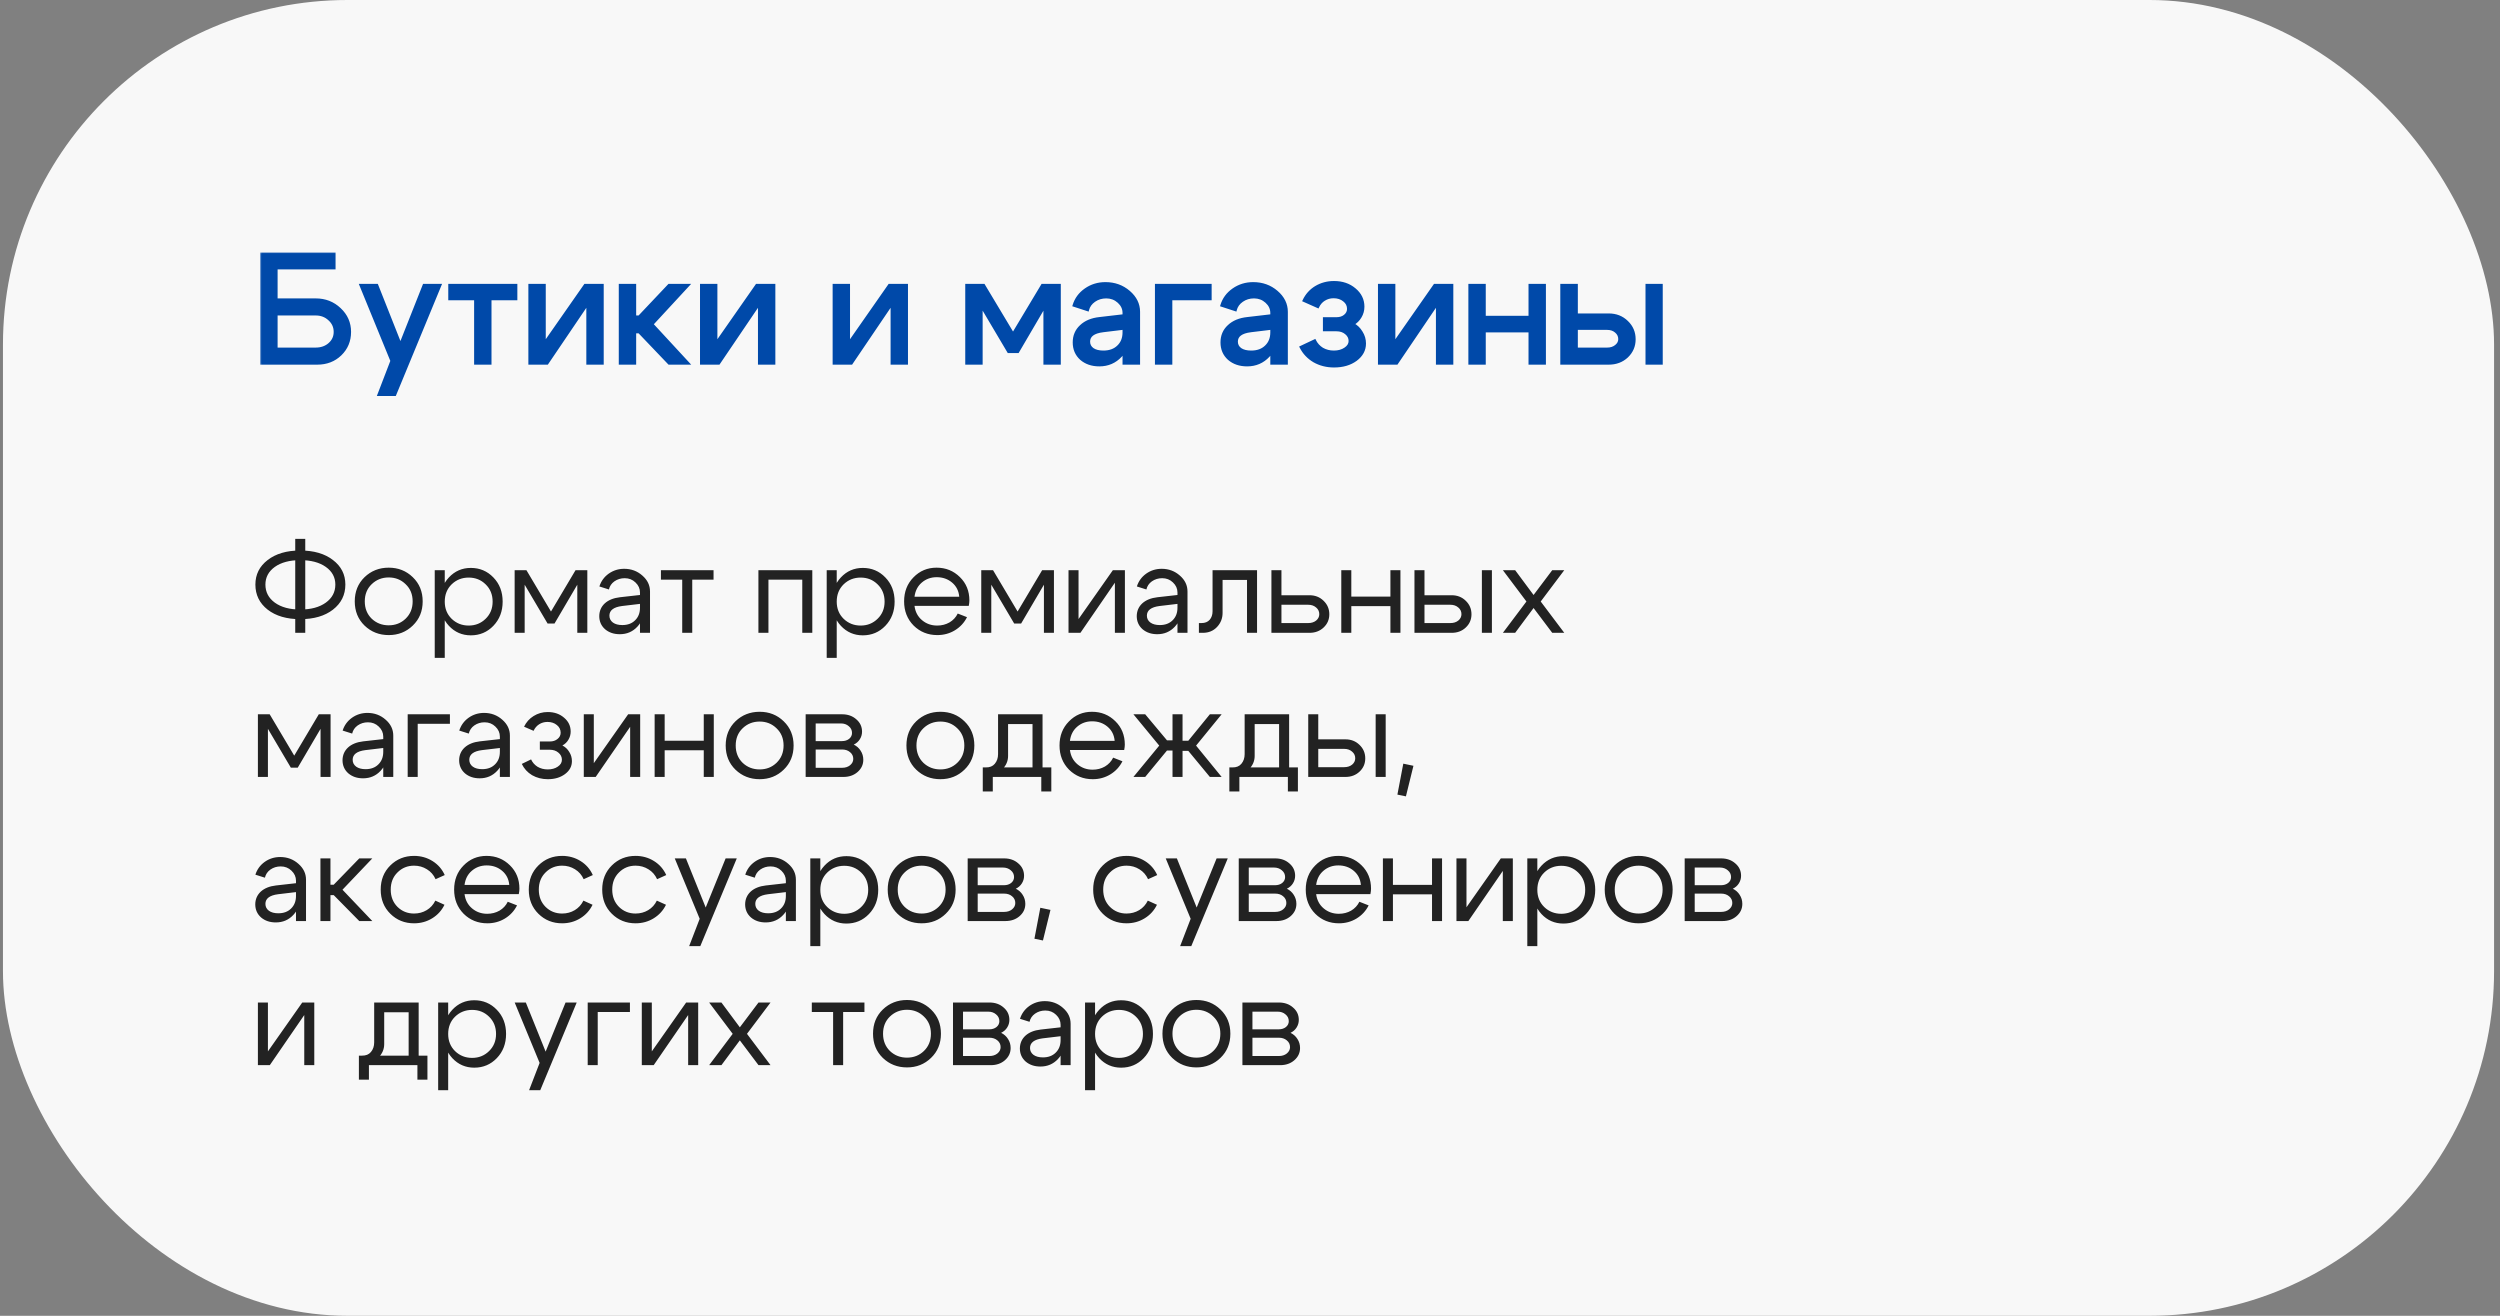
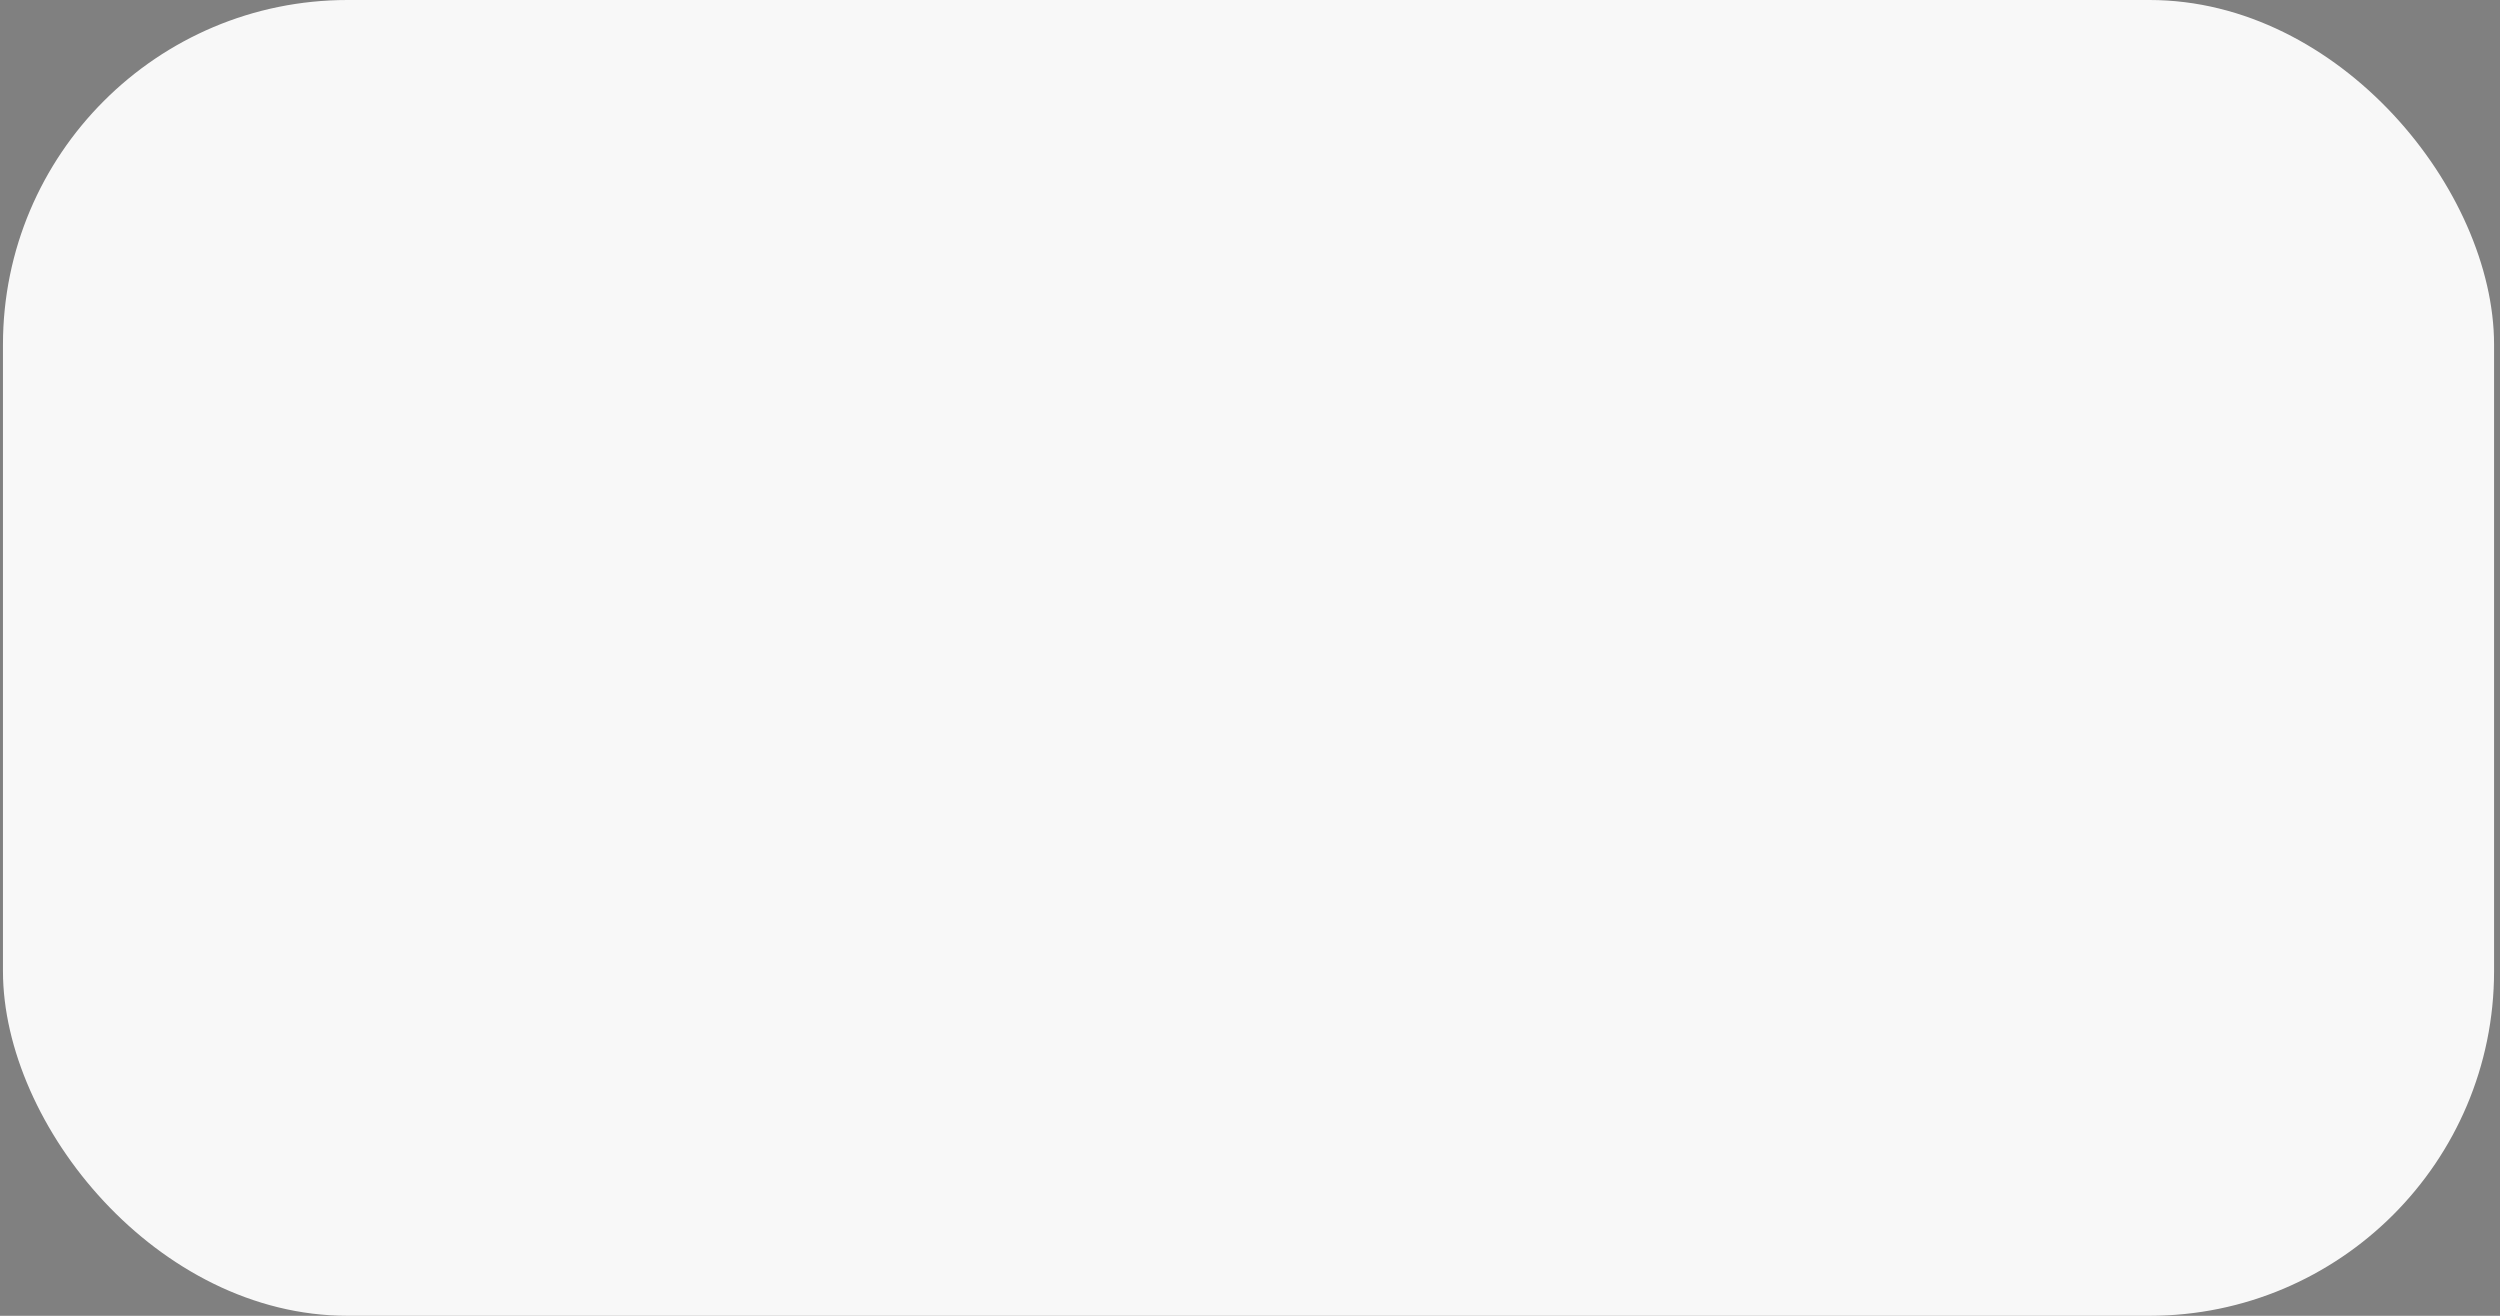
<svg xmlns="http://www.w3.org/2000/svg" width="399" height="210" viewBox="0 0 399 210" fill="none">
  <rect x="0" y="0" width="399" height="210" fill="#808080" stroke="none" />
  <rect x="0.473" width="397.58" height="210" rx="55" fill="#F8F8F8" />
  <mask id="path-2-outside-1_189_321" maskUnits="userSpaceOnUse" x="41.33" y="40" width="225" height="24" fill="black">
    <rect fill="white" x="41.33" y="40" width="225" height="24" />
-     <path d="M50.38 47.825C51.897 47.825 53.18 48.325 54.23 49.325C55.297 50.325 55.83 51.542 55.83 52.975C55.83 54.408 55.33 55.608 54.33 56.575C53.347 57.525 52.113 58 50.63 58H41.73V40.5H53.355V42.8H44.105V47.825H50.38ZM50.38 55.675C51.263 55.675 51.997 55.417 52.58 54.9C53.163 54.383 53.455 53.742 53.455 52.975C53.455 52.175 53.155 51.508 52.555 50.975C51.972 50.425 51.247 50.15 50.38 50.15H44.105V55.675H50.38ZM67.66 45.5H70.26L63.035 63H60.435L62.51 57.6L57.56 45.5H60.16L63.91 54.975L67.66 45.5ZM82.369 45.5V47.725H78.244V58H75.869V47.725H71.744V45.5H82.369ZM96.153 58L93.778 58V48.475L87.328 58H84.528V45.5H86.903V54.775L93.378 45.5H96.153V58ZM98.957 58V45.5H101.332V50.55H102.007L106.782 45.5H109.857L104.082 51.75L109.857 58H106.782L102.007 53H101.332V58H98.957ZM123.546 58H121.171V48.475L114.721 58H111.921V45.5H114.296V54.775L120.771 45.5H123.546V58ZM144.713 58H142.338V48.475L135.888 58H133.088V45.5H135.463V54.775L141.938 45.5H144.713V58ZM154.254 58V45.5H157.004L161.679 53.3L166.354 45.5H169.104V58H166.729V48.85L162.454 56.15L160.954 56.15L156.629 48.85V58H154.254ZM179.356 52.425L176.056 52.825C174.539 53.008 173.781 53.575 173.781 54.525C173.781 55.025 173.989 55.425 174.406 55.725C174.823 56.008 175.389 56.15 176.106 56.15C177.089 56.15 177.873 55.867 178.456 55.3C179.056 54.733 179.356 53.983 179.356 53.05H180.256C180.256 54.55 179.798 55.8 178.881 56.8C177.964 57.783 176.823 58.275 175.456 58.275C174.273 58.275 173.298 57.942 172.531 57.275C171.781 56.592 171.406 55.717 171.406 54.65C171.406 53.6 171.773 52.733 172.506 52.05C173.239 51.35 174.239 50.933 175.506 50.8L179.356 50.35V49.95C179.356 49.267 179.081 48.675 178.531 48.175C177.981 47.675 177.323 47.425 176.556 47.425C175.839 47.425 175.206 47.617 174.656 48C174.106 48.383 173.756 48.875 173.606 49.475L171.381 48.75C171.698 47.7 172.323 46.85 173.256 46.2C174.189 45.55 175.248 45.225 176.431 45.225C177.881 45.225 179.131 45.675 180.181 46.575C181.231 47.475 181.756 48.542 181.756 49.775V58H179.356V52.425ZM184.528 58V45.5L193.178 45.5V47.725L186.903 47.725V58H184.528ZM202.94 52.425L199.64 52.825C198.123 53.008 197.365 53.575 197.365 54.525C197.365 55.025 197.573 55.425 197.99 55.725C198.407 56.008 198.973 56.15 199.69 56.15C200.673 56.15 201.457 55.867 202.04 55.3C202.64 54.733 202.94 53.983 202.94 53.05H203.84C203.84 54.55 203.382 55.8 202.465 56.8C201.548 57.783 200.407 58.275 199.04 58.275C197.857 58.275 196.882 57.942 196.115 57.275C195.365 56.592 194.99 55.717 194.99 54.65C194.99 53.6 195.357 52.733 196.09 52.05C196.823 51.35 197.823 50.933 199.09 50.8L202.94 50.35V49.95C202.94 49.267 202.665 48.675 202.115 48.175C201.565 47.675 200.907 47.425 200.14 47.425C199.423 47.425 198.79 47.617 198.24 48C197.69 48.383 197.34 48.875 197.19 49.475L194.965 48.75C195.282 47.7 195.907 46.85 196.84 46.2C197.773 45.55 198.832 45.225 200.015 45.225C201.465 45.225 202.715 45.675 203.765 46.575C204.815 47.475 205.34 48.542 205.34 49.775V58H202.94V52.425ZM208.087 47.975C208.52 47.058 209.162 46.342 210.012 45.825C210.879 45.308 211.845 45.05 212.912 45.05C214.229 45.05 215.329 45.425 216.212 46.175C217.112 46.925 217.562 47.85 217.562 48.95C217.562 49.533 217.412 50.075 217.112 50.575C216.829 51.058 216.437 51.442 215.937 51.725C216.504 52.025 216.954 52.458 217.287 53.025C217.637 53.575 217.812 54.175 217.812 54.825C217.812 55.858 217.345 56.725 216.412 57.425C215.479 58.108 214.312 58.45 212.912 58.45C211.745 58.45 210.687 58.183 209.737 57.65C208.804 57.1 208.095 56.35 207.612 55.4L209.837 54.35C210.104 54.9 210.504 55.342 211.037 55.675C211.587 55.992 212.204 56.15 212.887 56.15C213.604 56.15 214.204 55.983 214.687 55.65C215.187 55.317 215.437 54.908 215.437 54.425C215.437 53.925 215.229 53.508 214.812 53.175C214.412 52.842 213.912 52.675 213.312 52.675H211.337V50.825H213.312C213.845 50.825 214.287 50.683 214.637 50.4C215.004 50.1 215.187 49.733 215.187 49.3C215.187 48.75 214.962 48.3 214.512 47.95C214.062 47.583 213.504 47.4 212.837 47.4C212.287 47.4 211.787 47.542 211.337 47.825C210.904 48.092 210.57 48.475 210.337 48.975L208.087 47.975ZM231.749 58H229.374V48.475L222.924 58H220.124V45.5H222.499V54.775L228.974 45.5H231.749V58ZM234.552 58V45.5H236.927V50.6L244.152 50.6V45.5H246.527V58H244.152V52.85L236.927 52.85V58H234.552ZM262.823 58V45.5H265.173V58H262.823ZM256.498 52.45H251.623V55.675H256.498C257.065 55.675 257.531 55.525 257.898 55.225C258.281 54.925 258.473 54.558 258.473 54.125C258.473 53.642 258.281 53.242 257.898 52.925C257.531 52.608 257.065 52.45 256.498 52.45ZM256.748 50.225C257.915 50.225 258.89 50.608 259.673 51.375C260.456 52.125 260.848 53.05 260.848 54.15C260.848 55.233 260.456 56.15 259.673 56.9C258.89 57.633 257.915 58 256.748 58L249.223 58V45.5H251.623V50.225H256.748Z" />
  </mask>
-   <path d="M50.38 47.825C51.897 47.825 53.18 48.325 54.23 49.325C55.297 50.325 55.83 51.542 55.83 52.975C55.83 54.408 55.33 55.608 54.33 56.575C53.347 57.525 52.113 58 50.63 58H41.73V40.5H53.355V42.8H44.105V47.825H50.38ZM50.38 55.675C51.263 55.675 51.997 55.417 52.58 54.9C53.163 54.383 53.455 53.742 53.455 52.975C53.455 52.175 53.155 51.508 52.555 50.975C51.972 50.425 51.247 50.15 50.38 50.15H44.105V55.675H50.38ZM67.66 45.5H70.26L63.035 63H60.435L62.51 57.6L57.56 45.5H60.16L63.91 54.975L67.66 45.5ZM82.369 45.5V47.725H78.244V58H75.869V47.725H71.744V45.5H82.369ZM96.153 58L93.778 58V48.475L87.328 58H84.528V45.5H86.903V54.775L93.378 45.5H96.153V58ZM98.957 58V45.5H101.332V50.55H102.007L106.782 45.5H109.857L104.082 51.75L109.857 58H106.782L102.007 53H101.332V58H98.957ZM123.546 58H121.171V48.475L114.721 58H111.921V45.5H114.296V54.775L120.771 45.5H123.546V58ZM144.713 58H142.338V48.475L135.888 58H133.088V45.5H135.463V54.775L141.938 45.5H144.713V58ZM154.254 58V45.5H157.004L161.679 53.3L166.354 45.5H169.104V58H166.729V48.85L162.454 56.15L160.954 56.15L156.629 48.85V58H154.254ZM179.356 52.425L176.056 52.825C174.539 53.008 173.781 53.575 173.781 54.525C173.781 55.025 173.989 55.425 174.406 55.725C174.823 56.008 175.389 56.15 176.106 56.15C177.089 56.15 177.873 55.867 178.456 55.3C179.056 54.733 179.356 53.983 179.356 53.05H180.256C180.256 54.55 179.798 55.8 178.881 56.8C177.964 57.783 176.823 58.275 175.456 58.275C174.273 58.275 173.298 57.942 172.531 57.275C171.781 56.592 171.406 55.717 171.406 54.65C171.406 53.6 171.773 52.733 172.506 52.05C173.239 51.35 174.239 50.933 175.506 50.8L179.356 50.35V49.95C179.356 49.267 179.081 48.675 178.531 48.175C177.981 47.675 177.323 47.425 176.556 47.425C175.839 47.425 175.206 47.617 174.656 48C174.106 48.383 173.756 48.875 173.606 49.475L171.381 48.75C171.698 47.7 172.323 46.85 173.256 46.2C174.189 45.55 175.248 45.225 176.431 45.225C177.881 45.225 179.131 45.675 180.181 46.575C181.231 47.475 181.756 48.542 181.756 49.775V58H179.356V52.425ZM184.528 58V45.5L193.178 45.5V47.725L186.903 47.725V58H184.528ZM202.94 52.425L199.64 52.825C198.123 53.008 197.365 53.575 197.365 54.525C197.365 55.025 197.573 55.425 197.99 55.725C198.407 56.008 198.973 56.15 199.69 56.15C200.673 56.15 201.457 55.867 202.04 55.3C202.64 54.733 202.94 53.983 202.94 53.05H203.84C203.84 54.55 203.382 55.8 202.465 56.8C201.548 57.783 200.407 58.275 199.04 58.275C197.857 58.275 196.882 57.942 196.115 57.275C195.365 56.592 194.99 55.717 194.99 54.65C194.99 53.6 195.357 52.733 196.09 52.05C196.823 51.35 197.823 50.933 199.09 50.8L202.94 50.35V49.95C202.94 49.267 202.665 48.675 202.115 48.175C201.565 47.675 200.907 47.425 200.14 47.425C199.423 47.425 198.79 47.617 198.24 48C197.69 48.383 197.34 48.875 197.19 49.475L194.965 48.75C195.282 47.7 195.907 46.85 196.84 46.2C197.773 45.55 198.832 45.225 200.015 45.225C201.465 45.225 202.715 45.675 203.765 46.575C204.815 47.475 205.34 48.542 205.34 49.775V58H202.94V52.425ZM208.087 47.975C208.52 47.058 209.162 46.342 210.012 45.825C210.879 45.308 211.845 45.05 212.912 45.05C214.229 45.05 215.329 45.425 216.212 46.175C217.112 46.925 217.562 47.85 217.562 48.95C217.562 49.533 217.412 50.075 217.112 50.575C216.829 51.058 216.437 51.442 215.937 51.725C216.504 52.025 216.954 52.458 217.287 53.025C217.637 53.575 217.812 54.175 217.812 54.825C217.812 55.858 217.345 56.725 216.412 57.425C215.479 58.108 214.312 58.45 212.912 58.45C211.745 58.45 210.687 58.183 209.737 57.65C208.804 57.1 208.095 56.35 207.612 55.4L209.837 54.35C210.104 54.9 210.504 55.342 211.037 55.675C211.587 55.992 212.204 56.15 212.887 56.15C213.604 56.15 214.204 55.983 214.687 55.65C215.187 55.317 215.437 54.908 215.437 54.425C215.437 53.925 215.229 53.508 214.812 53.175C214.412 52.842 213.912 52.675 213.312 52.675H211.337V50.825H213.312C213.845 50.825 214.287 50.683 214.637 50.4C215.004 50.1 215.187 49.733 215.187 49.3C215.187 48.75 214.962 48.3 214.512 47.95C214.062 47.583 213.504 47.4 212.837 47.4C212.287 47.4 211.787 47.542 211.337 47.825C210.904 48.092 210.57 48.475 210.337 48.975L208.087 47.975ZM231.749 58H229.374V48.475L222.924 58H220.124V45.5H222.499V54.775L228.974 45.5H231.749V58ZM234.552 58V45.5H236.927V50.6L244.152 50.6V45.5H246.527V58H244.152V52.85L236.927 52.85V58H234.552ZM262.823 58V45.5H265.173V58H262.823ZM256.498 52.45H251.623V55.675H256.498C257.065 55.675 257.531 55.525 257.898 55.225C258.281 54.925 258.473 54.558 258.473 54.125C258.473 53.642 258.281 53.242 257.898 52.925C257.531 52.608 257.065 52.45 256.498 52.45ZM256.748 50.225C257.915 50.225 258.89 50.608 259.673 51.375C260.456 52.125 260.848 53.05 260.848 54.15C260.848 55.233 260.456 56.15 259.673 56.9C258.89 57.633 257.915 58 256.748 58L249.223 58V45.5H251.623V50.225H256.748Z" fill="#0049A9" />
-   <path d="M54.23 49.325L54.092 49.47L54.093 49.471L54.23 49.325ZM54.33 56.575L54.469 56.719L54.469 56.719L54.33 56.575ZM41.73 58H41.53V58.2H41.73V58ZM41.73 40.5V40.3H41.53V40.5H41.73ZM53.355 40.5H53.555V40.3H53.355V40.5ZM53.355 42.8V43H53.555V42.8H53.355ZM44.105 42.8V42.6H43.905V42.8H44.105ZM44.105 47.825H43.905V48.025H44.105V47.825ZM52.58 54.9L52.447 54.75L52.447 54.75L52.58 54.9ZM52.555 50.975L52.418 51.121L52.422 51.124L52.555 50.975ZM44.105 50.15V49.95H43.905V50.15H44.105ZM44.105 55.675H43.905V55.875H44.105V55.675ZM50.38 47.825V48.025C51.848 48.025 53.081 48.507 54.092 49.47L54.23 49.325L54.368 49.18C53.279 48.143 51.946 47.625 50.38 47.625V47.825ZM54.23 49.325L54.093 49.471C55.12 50.434 55.63 51.598 55.63 52.975H55.83H56.03C56.03 51.485 55.473 50.216 54.367 49.179L54.23 49.325ZM55.83 52.975H55.63C55.63 54.356 55.151 55.504 54.191 56.431L54.33 56.575L54.469 56.719C55.509 55.713 56.03 54.461 56.03 52.975H55.83ZM54.33 56.575L54.191 56.431C53.248 57.342 52.066 57.8 50.63 57.8V58V58.2C52.16 58.2 53.445 57.708 54.469 56.719L54.33 56.575ZM50.63 58V57.8H41.73V58V58.2H50.63V58ZM41.73 58H41.93V40.5H41.73H41.53V58H41.73ZM41.73 40.5V40.7H53.355V40.5V40.3H41.73V40.5ZM53.355 40.5H53.155V42.8H53.355H53.555V40.5H53.355ZM53.355 42.8V42.6H44.105V42.8V43H53.355V42.8ZM44.105 42.8H43.905V47.825H44.105H44.305V42.8H44.105ZM44.105 47.825V48.025H50.38V47.825V47.625H44.105V47.825ZM50.38 55.675V55.875C51.305 55.875 52.088 55.603 52.713 55.05L52.58 54.9L52.447 54.75C51.906 55.23 51.221 55.475 50.38 55.475V55.675ZM52.58 54.9L52.713 55.05C53.338 54.496 53.655 53.8 53.655 52.975H53.455H53.255C53.255 53.683 52.989 54.271 52.447 54.75L52.58 54.9ZM53.455 52.975H53.655C53.655 52.118 53.331 51.397 52.688 50.825L52.555 50.975L52.422 51.124C52.98 51.62 53.255 52.232 53.255 52.975H53.455ZM52.555 50.975L52.692 50.83C52.069 50.242 51.293 49.95 50.38 49.95V50.15V50.35C51.2 50.35 51.875 50.608 52.418 51.12L52.555 50.975ZM50.38 50.15V49.95H44.105V50.15V50.35H50.38V50.15ZM44.105 50.15H43.905V55.675H44.105H44.305V50.15H44.105ZM44.105 55.675V55.875H50.38V55.675V55.475H44.105V55.675ZM67.66 45.5V45.3H67.524L67.474 45.426L67.66 45.5ZM70.26 45.5L70.444 45.576L70.558 45.3H70.26V45.5ZM63.035 63V63.2H63.168L63.219 63.076L63.035 63ZM60.435 63L60.248 62.928L60.144 63.2H60.435V63ZM62.51 57.6L62.696 57.672L62.725 57.598L62.695 57.524L62.51 57.6ZM57.56 45.5V45.3H57.262L57.374 45.576L57.56 45.5ZM60.16 45.5L60.346 45.426L60.295 45.3H60.16V45.5ZM63.91 54.975L63.724 55.049L63.91 55.519L64.096 55.049L63.91 54.975ZM67.66 45.5V45.7H70.26V45.5V45.3H67.66V45.5ZM70.26 45.5L70.075 45.424L62.85 62.924L63.035 63L63.219 63.076L70.444 45.576L70.26 45.5ZM63.035 63V62.8H60.435V63V63.2H63.035V63ZM60.435 63L60.621 63.072L62.696 57.672L62.51 57.6L62.323 57.528L60.248 62.928L60.435 63ZM62.51 57.6L62.695 57.524L57.745 45.424L57.56 45.5L57.374 45.576L62.325 57.676L62.51 57.6ZM57.56 45.5V45.7H60.16V45.5V45.3H57.56V45.5ZM60.16 45.5L59.974 45.574L63.724 55.049L63.91 54.975L64.096 54.901L60.346 45.426L60.16 45.5ZM63.91 54.975L64.096 55.049L67.846 45.574L67.66 45.5L67.474 45.426L63.724 54.901L63.91 54.975ZM82.369 45.5H82.569V45.3H82.369V45.5ZM82.369 47.725V47.925H82.569V47.725H82.369ZM78.244 47.725V47.525H78.044V47.725H78.244ZM78.244 58V58.2H78.444V58H78.244ZM75.869 58H75.669V58.2H75.869V58ZM75.869 47.725H76.069V47.525H75.869V47.725ZM71.744 47.725H71.544V47.925H71.744V47.725ZM71.744 45.5V45.3H71.544V45.5H71.744ZM82.369 45.5H82.169V47.725H82.369H82.569V45.5H82.369ZM82.369 47.725V47.525H78.244V47.725V47.925H82.369V47.725ZM78.244 47.725H78.044V58H78.244H78.444V47.725H78.244ZM78.244 58V57.8H75.869V58V58.2H78.244V58ZM75.869 58H76.069V47.725H75.869H75.669V58H75.869ZM75.869 47.725V47.525H71.744V47.725V47.925H75.869V47.725ZM71.744 47.725H71.944V45.5H71.744H71.544V47.725H71.744ZM71.744 45.5V45.7H82.369V45.5V45.3H71.744V45.5ZM96.153 58V58.2H96.353V58H96.153ZM93.778 58H93.578V58.2H93.778V58ZM93.778 48.475H93.978V47.823L93.612 48.363L93.778 48.475ZM87.328 58V58.2H87.434L87.493 58.112L87.328 58ZM84.528 58H84.328V58.2H84.528V58ZM84.528 45.5V45.3H84.328V45.5H84.528ZM86.903 45.5H87.103V45.3H86.903V45.5ZM86.903 54.775H86.703V55.411L87.067 54.889L86.903 54.775ZM93.378 45.5V45.3H93.274L93.214 45.386L93.378 45.5ZM96.153 45.5H96.353V45.3H96.153V45.5ZM96.153 58V57.8L93.778 57.8V58V58.2L96.153 58.2V58ZM93.778 58H93.978V48.475H93.778H93.578V58H93.778ZM93.778 48.475L93.612 48.363L87.162 57.888L87.328 58L87.493 58.112L93.944 48.587L93.778 48.475ZM87.328 58V57.8H84.528V58V58.2H87.328V58ZM84.528 58H84.728V45.5H84.528H84.328V58H84.528ZM84.528 45.5V45.7H86.903V45.5V45.3H84.528V45.5ZM86.903 45.5H86.703V54.775H86.903H87.103V45.5H86.903ZM86.903 54.775L87.067 54.889L93.542 45.614L93.378 45.5L93.214 45.386L86.739 54.66L86.903 54.775ZM93.378 45.5V45.7H96.153V45.5V45.3H93.378V45.5ZM96.153 45.5H95.953V58H96.153H96.353V45.5H96.153ZM98.957 58H98.757V58.2H98.957V58ZM98.957 45.5V45.3H98.757V45.5H98.957ZM101.332 45.5H101.532V45.3H101.332V45.5ZM101.332 50.55H101.132V50.75H101.332V50.55ZM102.007 50.55V50.75H102.093L102.152 50.687L102.007 50.55ZM106.782 45.5V45.3H106.696L106.636 45.363L106.782 45.5ZM109.857 45.5L110.004 45.636L110.314 45.3H109.857V45.5ZM104.082 51.75L103.935 51.614L103.809 51.75L103.935 51.886L104.082 51.75ZM109.857 58V58.2H110.314L110.004 57.864L109.857 58ZM106.782 58L106.637 58.138L106.696 58.2H106.782V58ZM102.007 53L102.151 52.862L102.092 52.8H102.007V53ZM101.332 53V52.8H101.132V53H101.332ZM101.332 58V58.2H101.532V58H101.332ZM98.957 58H99.157V45.5H98.957H98.757V58H98.957ZM98.957 45.5V45.7H101.332V45.5V45.3H98.957V45.5ZM101.332 45.5H101.132V50.55H101.332H101.532V45.5H101.332ZM101.332 50.55V50.75H102.007V50.55V50.35H101.332V50.55ZM102.007 50.55L102.152 50.687L106.927 45.637L106.782 45.5L106.636 45.363L101.861 50.413L102.007 50.55ZM106.782 45.5V45.7H109.857V45.5V45.3H106.782V45.5ZM109.857 45.5L109.71 45.364L103.935 51.614L104.082 51.75L104.229 51.886L110.004 45.636L109.857 45.5ZM104.082 51.75L103.935 51.886L109.71 58.136L109.857 58L110.004 57.864L104.229 51.614L104.082 51.75ZM109.857 58V57.8H106.782V58V58.2H109.857V58ZM106.782 58L106.926 57.862L102.151 52.862L102.007 53L101.862 53.138L106.637 58.138L106.782 58ZM102.007 53V52.8H101.332V53V53.2H102.007V53ZM101.332 53H101.132V58H101.332H101.532V53H101.332ZM101.332 58V57.8H98.957V58V58.2H101.332V58ZM123.546 58V58.2H123.746V58H123.546ZM121.171 58H120.971V58.2H121.171V58ZM121.171 48.475H121.371V47.823L121.005 48.363L121.171 48.475ZM114.721 58V58.2H114.827L114.886 58.112L114.721 58ZM111.921 58H111.721V58.2H111.921V58ZM111.921 45.5V45.3H111.721V45.5H111.921ZM114.296 45.5H114.496V45.3H114.296V45.5ZM114.296 54.775H114.096V55.411L114.459 54.889L114.296 54.775ZM120.771 45.5V45.3H120.666L120.607 45.386L120.771 45.5ZM123.546 45.5H123.746V45.3H123.546V45.5ZM123.546 58V57.8H121.171V58V58.2H123.546V58ZM121.171 58H121.371V48.475H121.171H120.971V58H121.171ZM121.171 48.475L121.005 48.363L114.555 57.888L114.721 58L114.886 58.112L121.336 48.587L121.171 48.475ZM114.721 58V57.8H111.921V58V58.2H114.721V58ZM111.921 58H112.121V45.5H111.921H111.721V58H111.921ZM111.921 45.5V45.7H114.296V45.5V45.3H111.921V45.5ZM114.296 45.5H114.096V54.775H114.296H114.496V45.5H114.296ZM114.296 54.775L114.459 54.889L120.935 45.614L120.771 45.5L120.607 45.386L114.132 54.66L114.296 54.775ZM120.771 45.5V45.7H123.546V45.5V45.3H120.771V45.5ZM123.546 45.5H123.346V58H123.546H123.746V45.5H123.546ZM144.713 58V58.2H144.913V58H144.713ZM142.338 58H142.138V58.2H142.338V58ZM142.338 48.475H142.538V47.823L142.172 48.363L142.338 48.475ZM135.888 58V58.2H135.994L136.053 58.112L135.888 58ZM133.088 58H132.888V58.2H133.088V58ZM133.088 45.5V45.3H132.888V45.5H133.088ZM135.463 45.5H135.663V45.3H135.463V45.5ZM135.463 54.775H135.263V55.411L135.626 54.889L135.463 54.775ZM141.938 45.5V45.3H141.833L141.774 45.386L141.938 45.5ZM144.713 45.5H144.913V45.3H144.713V45.5ZM144.713 58V57.8H142.338V58V58.2H144.713V58ZM142.338 58H142.538V48.475H142.338H142.138V58H142.338ZM142.338 48.475L142.172 48.363L135.722 57.888L135.888 58L136.053 58.112L142.503 48.587L142.338 48.475ZM135.888 58V57.8H133.088V58V58.2H135.888V58ZM133.088 58H133.288V45.5H133.088H132.888V58H133.088ZM133.088 45.5V45.7H135.463V45.5V45.3H133.088V45.5ZM135.463 45.5H135.263V54.775H135.463H135.663V45.5H135.463ZM135.463 54.775L135.626 54.889L142.101 45.614L141.938 45.5L141.774 45.386L135.299 54.66L135.463 54.775ZM141.938 45.5V45.7H144.713V45.5V45.3H141.938V45.5ZM144.713 45.5H144.513V58H144.713H144.913V45.5H144.713ZM154.254 58H154.054V58.2H154.254V58ZM154.254 45.5V45.3H154.054V45.5H154.254ZM157.004 45.5L157.176 45.397L157.118 45.3H157.004V45.5ZM161.679 53.3L161.508 53.403L161.679 53.689L161.851 53.403L161.679 53.3ZM166.354 45.5V45.3H166.241L166.183 45.397L166.354 45.5ZM169.104 45.5H169.304V45.3H169.104V45.5ZM169.104 58V58.2H169.304V58H169.104ZM166.729 58H166.529V58.2H166.729V58ZM166.729 48.85H166.929V48.113L166.557 48.749L166.729 48.85ZM162.454 56.15V56.35H162.569L162.627 56.251L162.454 56.15ZM160.954 56.15L160.782 56.252L160.841 56.35H160.954V56.15ZM156.629 48.85L156.802 48.748L156.429 48.12V48.85H156.629ZM156.629 58V58.2H156.829V58H156.629ZM154.254 58H154.454V45.5H154.254H154.054V58H154.254ZM154.254 45.5V45.7H157.004V45.5V45.3H154.254V45.5ZM157.004 45.5L156.833 45.603L161.508 53.403L161.679 53.3L161.851 53.197L157.176 45.397L157.004 45.5ZM161.679 53.3L161.851 53.403L166.526 45.603L166.354 45.5L166.183 45.397L161.508 53.197L161.679 53.3ZM166.354 45.5V45.7H169.104V45.5V45.3H166.354V45.5ZM169.104 45.5H168.904V58H169.104H169.304V45.5H169.104ZM169.104 58V57.8H166.729V58V58.2H169.104V58ZM166.729 58H166.929V48.85H166.729H166.529V58H166.729ZM166.729 48.85L166.557 48.749L162.282 56.049L162.454 56.15L162.627 56.251L166.902 48.951L166.729 48.85ZM162.454 56.15V55.95H160.954V56.15V56.35L162.454 56.35V56.15ZM160.954 56.15L161.127 56.048L156.802 48.748L156.629 48.85L156.457 48.952L160.782 56.252L160.954 56.15ZM156.629 48.85H156.429V58H156.629H156.829V48.85H156.629ZM156.629 58V57.8H154.254V58V58.2H156.629V58ZM179.356 52.425H179.556V52.199L179.332 52.227L179.356 52.425ZM176.056 52.825L176.08 53.024L176.08 53.023L176.056 52.825ZM174.406 55.725L174.289 55.887L174.293 55.89L174.406 55.725ZM178.456 55.3L178.319 55.155L178.317 55.157L178.456 55.3ZM179.356 53.05V52.85H179.156V53.05H179.356ZM180.256 53.05H180.456V52.85H180.256V53.05ZM178.881 56.8L179.027 56.936L179.028 56.935L178.881 56.8ZM172.531 57.275L172.396 57.423L172.4 57.426L172.531 57.275ZM172.506 52.05L172.642 52.196L172.644 52.195L172.506 52.05ZM175.506 50.8L175.527 50.999L175.529 50.999L175.506 50.8ZM179.356 50.35L179.379 50.549L179.556 50.528V50.35H179.356ZM178.531 48.175L178.396 48.323L178.531 48.175ZM174.656 48L174.542 47.836L174.656 48ZM173.606 49.475L173.544 49.665L173.748 49.732L173.8 49.523L173.606 49.475ZM171.381 48.75L171.189 48.692L171.133 48.88L171.319 48.94L171.381 48.75ZM173.256 46.2L173.37 46.364L173.37 46.364L173.256 46.2ZM180.181 46.575L180.051 46.727L180.051 46.727L180.181 46.575ZM181.756 58V58.2H181.956V58H181.756ZM179.356 58H179.156V58.2H179.356V58ZM179.356 52.425L179.332 52.227L176.032 52.627L176.056 52.825L176.08 53.023L179.38 52.623L179.356 52.425ZM176.056 52.825L176.032 52.626C175.258 52.72 174.649 52.914 174.23 53.227C173.8 53.548 173.581 53.987 173.581 54.525H173.781H173.981C173.981 54.113 174.141 53.793 174.469 53.548C174.808 53.294 175.337 53.113 176.08 53.024L176.056 52.825ZM173.781 54.525H173.581C173.581 55.091 173.822 55.551 174.289 55.887L174.406 55.725L174.523 55.563C174.157 55.299 173.981 54.959 173.981 54.525H173.781ZM174.406 55.725L174.293 55.89C174.755 56.204 175.365 56.35 176.106 56.35V56.15V55.95C175.413 55.95 174.891 55.813 174.518 55.56L174.406 55.725ZM176.106 56.15V56.35C177.13 56.35 177.967 56.054 178.595 55.444L178.456 55.3L178.317 55.157C177.778 55.68 177.049 55.95 176.106 55.95V56.15ZM178.456 55.3L178.593 55.445C179.239 54.836 179.556 54.03 179.556 53.05H179.356H179.156C179.156 53.936 178.873 54.631 178.319 55.155L178.456 55.3ZM179.356 53.05V53.25H180.256V53.05V52.85H179.356V53.05ZM180.256 53.05H180.056C180.056 54.506 179.613 55.706 178.733 56.665L178.881 56.8L179.028 56.935C179.982 55.894 180.456 54.594 180.456 53.05H180.256ZM178.881 56.8L178.735 56.664C177.856 57.606 176.768 58.075 175.456 58.075V58.275V58.475C176.877 58.475 178.072 57.961 179.027 56.936L178.881 56.8ZM175.456 58.275V58.075C174.312 58.075 173.386 57.754 172.662 57.124L172.531 57.275L172.4 57.426C173.209 58.129 174.233 58.475 175.456 58.475V58.275ZM172.531 57.275L172.666 57.127C171.96 56.484 171.606 55.664 171.606 54.65H171.406H171.206C171.206 55.77 171.602 56.7 172.396 57.423L172.531 57.275ZM171.406 54.65H171.606C171.606 53.653 171.952 52.84 172.642 52.196L172.506 52.05L172.37 51.904C171.593 52.627 171.206 53.547 171.206 54.65H171.406ZM172.506 52.05L172.644 52.195C173.338 51.532 174.293 51.129 175.527 50.999L175.506 50.8L175.485 50.601C174.186 50.738 173.141 51.168 172.368 51.905L172.506 52.05ZM175.506 50.8L175.529 50.999L179.379 50.549L179.356 50.35L179.333 50.151L175.483 50.601L175.506 50.8ZM179.356 50.35H179.556V49.95H179.356H179.156V50.35H179.356ZM179.356 49.95H179.556C179.556 49.205 179.253 48.561 178.665 48.027L178.531 48.175L178.396 48.323C178.909 48.789 179.156 49.328 179.156 49.95H179.356ZM178.531 48.175L178.665 48.027C178.077 47.492 177.371 47.225 176.556 47.225V47.425V47.625C177.274 47.625 177.884 47.858 178.396 48.323L178.531 48.175ZM176.556 47.425V47.225C175.801 47.225 175.127 47.428 174.542 47.836L174.656 48L174.77 48.164C175.284 47.806 175.877 47.625 176.556 47.625V47.425ZM174.656 48L174.542 47.836C173.955 48.244 173.575 48.776 173.412 49.426L173.606 49.475L173.8 49.523C173.937 48.974 174.256 48.522 174.77 48.164L174.656 48ZM173.606 49.475L173.668 49.285L171.443 48.56L171.381 48.75L171.319 48.94L173.544 49.665L173.606 49.475ZM171.381 48.75L171.572 48.808C171.875 47.803 172.472 46.989 173.37 46.364L173.256 46.2L173.142 46.036C172.173 46.711 171.52 47.597 171.189 48.692L171.381 48.75ZM173.256 46.2L173.37 46.364C174.269 45.739 175.287 45.425 176.431 45.425V45.225V45.025C175.208 45.025 174.11 45.361 173.142 46.036L173.256 46.2ZM176.431 45.225V45.425C177.836 45.425 179.039 45.859 180.051 46.727L180.181 46.575L180.311 46.423C179.223 45.49 177.926 45.025 176.431 45.025V45.225ZM180.181 46.575L180.051 46.727C181.062 47.594 181.556 48.608 181.556 49.775H181.756H181.956C181.956 48.476 181.399 47.356 180.311 46.423L180.181 46.575ZM181.756 49.775H181.556V58H181.756H181.956V49.775H181.756ZM181.756 58V57.8H179.356V58V58.2H181.756V58ZM179.356 58H179.556V52.425H179.356H179.156V58H179.356ZM184.528 58H184.328V58.2H184.528V58ZM184.528 45.5V45.3H184.328V45.5H184.528ZM193.178 45.5H193.378V45.3H193.178V45.5ZM193.178 47.725V47.925H193.378V47.725H193.178ZM186.903 47.725V47.525H186.703V47.725H186.903ZM186.903 58V58.2H187.103V58H186.903ZM184.528 58H184.728V45.5H184.528H184.328V58H184.528ZM184.528 45.5V45.7L193.178 45.7V45.5V45.3L184.528 45.3V45.5ZM193.178 45.5H192.978V47.725H193.178H193.378V45.5H193.178ZM193.178 47.725V47.525L186.903 47.525V47.725V47.925L193.178 47.925V47.725ZM186.903 47.725H186.703V58H186.903H187.103V47.725H186.903ZM186.903 58V57.8H184.528V58V58.2H186.903V58ZM202.94 52.425H203.14V52.199L202.916 52.227L202.94 52.425ZM199.64 52.825L199.664 53.024L199.664 53.023L199.64 52.825ZM197.99 55.725L197.873 55.887L197.877 55.89L197.99 55.725ZM202.04 55.3L201.903 55.155L201.9 55.157L202.04 55.3ZM202.94 53.05V52.85H202.74V53.05H202.94ZM203.84 53.05H204.04V52.85H203.84V53.05ZM202.465 56.8L202.611 56.936L202.612 56.935L202.465 56.8ZM196.115 57.275L195.98 57.423L195.984 57.426L196.115 57.275ZM196.09 52.05L196.226 52.196L196.228 52.195L196.09 52.05ZM199.09 50.8L199.111 50.999L199.113 50.999L199.09 50.8ZM202.94 50.35L202.963 50.549L203.14 50.528V50.35H202.94ZM202.115 48.175L201.98 48.323L202.115 48.175ZM198.24 48L198.125 47.836L198.24 48ZM197.19 49.475L197.128 49.665L197.332 49.732L197.384 49.523L197.19 49.475ZM194.965 48.75L194.773 48.692L194.717 48.88L194.903 48.94L194.965 48.75ZM196.84 46.2L196.954 46.364L196.954 46.364L196.84 46.2ZM203.765 46.575L203.635 46.727L203.635 46.727L203.765 46.575ZM205.34 58V58.2H205.54V58H205.34ZM202.94 58H202.74V58.2H202.94V58ZM202.94 52.425L202.916 52.227L199.616 52.627L199.64 52.825L199.664 53.023L202.964 52.623L202.94 52.425ZM199.64 52.825L199.616 52.626C198.842 52.72 198.233 52.914 197.814 53.227C197.384 53.548 197.165 53.987 197.165 54.525H197.365H197.565C197.565 54.113 197.725 53.793 198.053 53.548C198.392 53.294 198.921 53.113 199.664 53.024L199.64 52.825ZM197.365 54.525H197.165C197.165 55.091 197.406 55.551 197.873 55.887L197.99 55.725L198.107 55.563C197.741 55.299 197.565 54.959 197.565 54.525H197.365ZM197.99 55.725L197.877 55.89C198.339 56.204 198.949 56.35 199.69 56.35V56.15V55.95C198.997 55.95 198.475 55.813 198.102 55.56L197.99 55.725ZM199.69 56.15V56.35C200.714 56.35 201.551 56.054 202.179 55.444L202.04 55.3L201.9 55.157C201.362 55.68 200.633 55.95 199.69 55.95V56.15ZM202.04 55.3L202.177 55.445C202.823 54.836 203.14 54.03 203.14 53.05H202.94H202.74C202.74 53.936 202.457 54.631 201.903 55.155L202.04 55.3ZM202.94 53.05V53.25H203.84V53.05V52.85H202.94V53.05ZM203.84 53.05H203.64C203.64 54.506 203.197 55.706 202.317 56.665L202.465 56.8L202.612 56.935C203.566 55.894 204.04 54.594 204.04 53.05H203.84ZM202.465 56.8L202.319 56.664C201.44 57.606 200.352 58.075 199.04 58.075V58.275V58.475C200.461 58.475 201.656 57.961 202.611 56.936L202.465 56.8ZM199.04 58.275V58.075C197.896 58.075 196.97 57.754 196.246 57.124L196.115 57.275L195.984 57.426C196.793 58.129 197.817 58.475 199.04 58.475V58.275ZM196.115 57.275L196.25 57.127C195.543 56.484 195.19 55.664 195.19 54.65H194.99H194.79C194.79 55.77 195.186 56.7 195.98 57.423L196.115 57.275ZM194.99 54.65H195.19C195.19 53.653 195.536 52.84 196.226 52.196L196.09 52.05L195.953 51.904C195.177 52.627 194.79 53.547 194.79 54.65H194.99ZM196.09 52.05L196.228 52.195C196.922 51.532 197.877 51.129 199.111 50.999L199.09 50.8L199.069 50.601C197.77 50.738 196.725 51.168 195.952 51.905L196.09 52.05ZM199.09 50.8L199.113 50.999L202.963 50.549L202.94 50.35L202.917 50.151L199.067 50.601L199.09 50.8ZM202.94 50.35H203.14V49.95H202.94H202.74V50.35H202.94ZM202.94 49.95H203.14C203.14 49.205 202.837 48.561 202.249 48.027L202.115 48.175L201.98 48.323C202.493 48.789 202.74 49.328 202.74 49.95H202.94ZM202.115 48.175L202.249 48.027C201.661 47.492 200.955 47.225 200.14 47.225V47.425V47.625C200.858 47.625 201.468 47.858 201.98 48.323L202.115 48.175ZM200.14 47.425V47.225C199.385 47.225 198.711 47.428 198.125 47.836L198.24 48L198.354 48.164C198.868 47.806 199.461 47.625 200.14 47.625V47.425ZM198.24 48L198.125 47.836C197.539 48.244 197.159 48.776 196.996 49.426L197.19 49.475L197.384 49.523C197.521 48.974 197.84 48.522 198.354 48.164L198.24 48ZM197.19 49.475L197.252 49.285L195.027 48.56L194.965 48.75L194.903 48.94L197.128 49.665L197.19 49.475ZM194.965 48.75L195.156 48.808C195.459 47.803 196.056 46.989 196.954 46.364L196.84 46.2L196.726 46.036C195.757 46.711 195.104 47.597 194.773 48.692L194.965 48.75ZM196.84 46.2L196.954 46.364C197.853 45.739 198.871 45.425 200.015 45.425V45.225V45.025C198.792 45.025 197.694 45.361 196.726 46.036L196.84 46.2ZM200.015 45.225V45.425C201.42 45.425 202.623 45.859 203.635 46.727L203.765 46.575L203.895 46.423C202.807 45.49 201.51 45.025 200.015 45.025V45.225ZM203.765 46.575L203.635 46.727C204.646 47.594 205.14 48.608 205.14 49.775H205.34H205.54C205.54 48.476 204.983 47.356 203.895 46.423L203.765 46.575ZM205.34 49.775H205.14V58H205.34H205.54V49.775H205.34ZM205.34 58V57.8H202.94V58V58.2H205.34V58ZM202.94 58H203.14V52.425H202.94H202.74V58H202.94ZM208.087 47.975L207.906 47.889L207.819 48.075L208.006 48.158L208.087 47.975ZM210.012 45.825L209.909 45.653L209.908 45.654L210.012 45.825ZM216.212 46.175L216.082 46.328L216.084 46.329L216.212 46.175ZM217.112 50.575L216.94 50.472L216.939 50.474L217.112 50.575ZM215.937 51.725L215.838 51.551L215.521 51.731L215.843 51.902L215.937 51.725ZM217.287 53.025L217.114 53.127L217.118 53.132L217.287 53.025ZM216.412 57.425L216.53 57.586L216.532 57.585L216.412 57.425ZM209.737 57.65L209.635 57.822L209.639 57.824L209.737 57.65ZM207.612 55.4L207.527 55.219L207.34 55.307L207.434 55.491L207.612 55.4ZM209.837 54.35L210.017 54.263L209.931 54.085L209.752 54.169L209.837 54.35ZM211.037 55.675L210.931 55.845L210.937 55.848L211.037 55.675ZM214.687 55.65L214.576 55.484L214.573 55.485L214.687 55.65ZM214.812 53.175L214.684 53.329L214.687 53.331L214.812 53.175ZM211.337 52.675H211.137V52.875H211.337V52.675ZM211.337 50.825V50.625H211.137V50.825H211.337ZM214.637 50.4L214.763 50.556L214.764 50.555L214.637 50.4ZM214.512 47.95L214.386 48.105L214.389 48.108L214.512 47.95ZM211.337 47.825L211.442 47.995L211.443 47.994L211.337 47.825ZM210.337 48.975L210.256 49.158L210.435 49.237L210.518 49.06L210.337 48.975ZM208.087 47.975L208.268 48.06C208.685 47.178 209.3 46.492 210.116 45.996L210.012 45.825L209.908 45.654C209.024 46.191 208.356 46.938 207.906 47.889L208.087 47.975ZM210.012 45.825L210.114 45.997C210.948 45.5 211.879 45.25 212.912 45.25V45.05V44.85C211.811 44.85 210.809 45.117 209.91 45.653L210.012 45.825ZM212.912 45.05V45.25C214.188 45.25 215.24 45.612 216.082 46.328L216.212 46.175L216.341 46.023C215.417 45.238 214.269 44.85 212.912 44.85V45.05ZM216.212 46.175L216.084 46.329C216.942 47.044 217.362 47.914 217.362 48.95H217.562H217.762C217.762 47.786 217.282 46.806 216.34 46.021L216.212 46.175ZM217.562 48.95H217.362C217.362 49.497 217.222 50.003 216.94 50.472L217.112 50.575L217.283 50.678C217.602 50.147 217.762 49.57 217.762 48.95H217.562ZM217.112 50.575L216.939 50.474C216.674 50.926 216.309 51.285 215.838 51.551L215.937 51.725L216.036 51.899C216.565 51.599 216.983 51.191 217.284 50.676L217.112 50.575ZM215.937 51.725L215.843 51.902C216.376 52.184 216.799 52.591 217.115 53.126L217.287 53.025L217.459 52.924C217.108 52.326 216.631 51.866 216.03 51.548L215.937 51.725ZM217.287 53.025L217.118 53.132C217.448 53.65 217.612 54.213 217.612 54.825H217.812H218.012C218.012 54.137 217.826 53.5 217.456 52.918L217.287 53.025ZM217.812 54.825H217.612C217.612 55.787 217.182 56.597 216.292 57.265L216.412 57.425L216.532 57.585C217.508 56.853 218.012 55.93 218.012 54.825H217.812ZM216.412 57.425L216.294 57.264C215.401 57.917 214.279 58.25 212.912 58.25V58.45V58.65C214.345 58.65 215.556 58.3 216.53 57.586L216.412 57.425ZM212.912 58.45V58.25C211.777 58.25 210.753 57.991 209.835 57.476L209.737 57.65L209.639 57.824C210.621 58.376 211.713 58.65 212.912 58.65V58.45ZM209.737 57.65L209.838 57.478C208.937 56.947 208.256 56.225 207.79 55.309L207.612 55.4L207.434 55.491C207.935 56.475 208.67 57.253 209.635 57.822L209.737 57.65ZM207.612 55.4L207.697 55.581L209.922 54.531L209.837 54.35L209.752 54.169L207.527 55.219L207.612 55.4ZM209.837 54.35L209.657 54.437C209.941 55.022 210.367 55.492 210.931 55.845L211.037 55.675L211.143 55.505C210.641 55.191 210.267 54.778 210.017 54.263L209.837 54.35ZM211.037 55.675L210.937 55.848C211.52 56.184 212.171 56.35 212.887 56.35V56.15V55.95C212.236 55.95 211.654 55.8 211.137 55.502L211.037 55.675ZM212.887 56.15V56.35C213.635 56.35 214.277 56.176 214.8 55.815L214.687 55.65L214.573 55.485C214.13 55.791 213.572 55.95 212.887 55.95V56.15ZM214.687 55.65L214.798 55.816C215.338 55.456 215.637 54.992 215.637 54.425H215.437H215.237C215.237 54.825 215.036 55.177 214.576 55.484L214.687 55.65ZM215.437 54.425H215.637C215.637 53.86 215.397 53.387 214.937 53.019L214.812 53.175L214.687 53.331C215.06 53.63 215.237 53.99 215.237 54.425H215.437ZM214.812 53.175L214.94 53.021C214.499 52.654 213.951 52.475 213.312 52.475V52.675V52.875C213.873 52.875 214.325 53.03 214.684 53.329L214.812 53.175ZM213.312 52.675V52.475H211.337V52.675V52.875H213.312V52.675ZM211.337 52.675H211.537V50.825H211.337H211.137V52.675H211.337ZM211.337 50.825V51.025H213.312V50.825V50.625H211.337V50.825ZM213.312 50.825V51.025C213.882 51.025 214.371 50.873 214.763 50.555L214.637 50.4L214.511 50.245C214.203 50.494 213.808 50.625 213.312 50.625V50.825ZM214.637 50.4L214.764 50.555C215.172 50.221 215.387 49.799 215.387 49.3H215.187H214.987C214.987 49.667 214.835 49.979 214.51 50.245L214.637 50.4ZM215.187 49.3H215.387C215.387 48.686 215.131 48.178 214.635 47.792L214.512 47.95L214.389 48.108C214.792 48.422 214.987 48.814 214.987 49.3H215.187ZM214.512 47.95L214.638 47.795C214.147 47.395 213.542 47.2 212.837 47.2V47.4V47.6C213.465 47.6 213.976 47.772 214.386 48.105L214.512 47.95ZM212.837 47.4V47.2C212.251 47.2 211.713 47.352 211.23 47.656L211.337 47.825L211.443 47.994C211.86 47.732 212.323 47.6 212.837 47.6V47.4ZM211.337 47.825L211.232 47.655C210.763 47.944 210.404 48.358 210.156 48.89L210.337 48.975L210.518 49.06C210.736 48.592 211.045 48.24 211.442 47.995L211.337 47.825ZM210.337 48.975L210.418 48.792L208.168 47.792L208.087 47.975L208.006 48.158L210.256 49.158L210.337 48.975ZM231.749 58V58.2H231.949V58H231.749ZM229.374 58H229.174V58.2H229.374V58ZM229.374 48.475H229.574V47.823L229.208 48.363L229.374 48.475ZM222.924 58V58.2H223.03L223.089 58.112L222.924 58ZM220.124 58H219.924V58.2H220.124V58ZM220.124 45.5V45.3H219.924V45.5H220.124ZM222.499 45.5H222.699V45.3H222.499V45.5ZM222.499 54.775H222.299V55.411L222.663 54.889L222.499 54.775ZM228.974 45.5V45.3H228.869L228.81 45.386L228.974 45.5ZM231.749 45.5H231.949V45.3H231.749V45.5ZM231.749 58V57.8H229.374V58V58.2H231.749V58ZM229.374 58H229.574V48.475H229.374H229.174V58H229.374ZM229.374 48.475L229.208 48.363L222.758 57.888L222.924 58L223.089 58.112L229.539 48.587L229.374 48.475ZM222.924 58V57.8H220.124V58V58.2H222.924V58ZM220.124 58H220.324V45.5H220.124H219.924V58H220.124ZM220.124 45.5V45.7H222.499V45.5V45.3H220.124V45.5ZM222.499 45.5H222.299V54.775H222.499H222.699V45.5H222.499ZM222.499 54.775L222.663 54.889L229.138 45.614L228.974 45.5L228.81 45.386L222.335 54.66L222.499 54.775ZM228.974 45.5V45.7H231.749V45.5V45.3H228.974V45.5ZM231.749 45.5H231.549V58H231.749H231.949V45.5H231.749ZM234.552 58H234.352V58.2H234.552V58ZM234.552 45.5V45.3H234.352V45.5H234.552ZM236.927 45.5H237.127V45.3H236.927V45.5ZM236.927 50.6H236.727V50.8H236.927V50.6ZM244.152 50.6V50.8H244.352V50.6H244.152ZM244.152 45.5V45.3H243.952V45.5H244.152ZM246.527 45.5H246.727V45.3H246.527V45.5ZM246.527 58V58.2H246.727V58H246.527ZM244.152 58H243.952V58.2H244.152V58ZM244.152 52.85H244.352V52.65H244.152V52.85ZM236.927 52.85V52.65H236.727V52.85H236.927ZM236.927 58V58.2H237.127V58H236.927ZM234.552 58H234.752V45.5H234.552H234.352V58H234.552ZM234.552 45.5V45.7H236.927V45.5V45.3H234.552V45.5ZM236.927 45.5H236.727V50.6H236.927H237.127V45.5H236.927ZM236.927 50.6V50.8L244.152 50.8V50.6V50.4L236.927 50.4V50.6ZM244.152 50.6H244.352V45.5H244.152H243.952V50.6L244.152 50.6ZM244.152 45.5V45.7H246.527V45.5V45.3H244.152V45.5ZM246.527 45.5H246.327V58H246.527H246.727V45.5H246.527ZM246.527 58V57.8H244.152V58V58.2H246.527V58ZM244.152 58H244.352V52.85H244.152L243.952 52.85V58H244.152ZM244.152 52.85V52.65L236.927 52.65V52.85V53.05L244.152 53.05V52.85ZM236.927 52.85H236.727V58H236.927H237.127V52.85H236.927ZM236.927 58V57.8H234.552V58V58.2H236.927V58ZM262.823 58H262.623V58.2H262.823V58ZM262.823 45.5V45.3H262.623V45.5H262.823ZM265.173 45.5H265.373V45.3H265.173V45.5ZM265.173 58V58.2H265.373V58H265.173ZM251.623 52.45V52.25H251.423V52.45H251.623ZM251.623 55.675H251.423V55.875H251.623V55.675ZM257.898 55.225L257.775 55.068L257.771 55.07L257.898 55.225ZM257.898 52.925L257.767 53.076L257.77 53.079L257.898 52.925ZM259.673 51.375L259.533 51.518L259.535 51.52L259.673 51.375ZM259.673 56.9L259.81 57.046L259.811 57.044L259.673 56.9ZM249.223 58H249.023V58.2H249.223V58ZM249.223 45.5V45.3H249.023V45.5H249.223ZM251.623 45.5H251.823V45.3H251.623V45.5ZM251.623 50.225H251.423V50.425H251.623V50.225ZM262.823 58H263.023V45.5H262.823H262.623V58H262.823ZM262.823 45.5V45.7H265.173V45.5V45.3H262.823V45.5ZM265.173 45.5H264.973V58H265.173H265.373V45.5H265.173ZM265.173 58V57.8H262.823V58V58.2H265.173V58ZM256.498 52.45V52.25H251.623V52.45V52.65H256.498V52.45ZM251.623 52.45H251.423V55.675H251.623H251.823V52.45H251.623ZM251.623 55.675V55.875H256.498V55.675V55.475H251.623V55.675ZM256.498 55.675V55.875C257.101 55.875 257.615 55.715 258.024 55.38L257.898 55.225L257.771 55.07C257.447 55.336 257.028 55.475 256.498 55.475V55.675ZM257.898 55.225L258.021 55.383C258.446 55.05 258.673 54.628 258.673 54.125H258.473H258.273C258.273 54.489 258.116 54.8 257.775 55.068L257.898 55.225ZM258.473 54.125H258.673C258.673 53.58 258.453 53.124 258.025 52.771L257.898 52.925L257.77 53.079C258.109 53.359 258.273 53.703 258.273 54.125H258.473ZM257.898 52.925L258.029 52.774C257.62 52.42 257.104 52.25 256.498 52.25V52.45V52.65C257.025 52.65 257.443 52.796 257.767 53.076L257.898 52.925ZM256.748 50.225V50.425C257.866 50.425 258.79 50.79 259.533 51.518L259.673 51.375L259.813 51.232C258.989 50.426 257.963 50.025 256.748 50.025V50.225ZM259.673 51.375L259.535 51.52C260.278 52.231 260.648 53.104 260.648 54.15H260.848H261.048C261.048 52.996 260.635 52.019 259.811 51.23L259.673 51.375ZM260.848 54.15H260.648C260.648 55.179 260.279 56.043 259.535 56.755L259.673 56.9L259.811 57.044C260.634 56.257 261.048 55.288 261.048 54.15H260.848ZM259.673 56.9L259.536 56.754C258.793 57.45 257.869 57.8 256.748 57.8V58V58.2C257.96 58.2 258.986 57.817 259.81 57.046L259.673 56.9ZM256.748 58V57.8L249.223 57.8V58V58.2L256.748 58.2V58ZM249.223 58H249.423V45.5H249.223H249.023V58H249.223ZM249.223 45.5V45.7H251.623V45.5V45.3H249.223V45.5ZM251.623 45.5H251.423V50.225H251.623H251.823V45.5H251.623ZM251.623 50.225V50.425H256.748V50.225V50.025H251.623V50.225Z" fill="#0049A9" mask="url(#path-2-outside-1_189_321)" />
-   <path d="M47.12 101V86H48.72V101H47.12ZM42.36 93.3C42.36 94.487 42.86 95.447 43.86 96.18C44.873 96.913 46.227 97.28 47.92 97.28C49.627 97.28 50.987 96.913 52 96.18C53.013 95.447 53.52 94.487 53.52 93.3C53.52 92.14 53.013 91.2 52 90.48C50.987 89.76 49.627 89.4 47.92 89.4C46.227 89.4 44.873 89.76 43.86 90.48C42.86 91.2 42.36 92.14 42.36 93.3ZM40.76 93.3C40.76 91.687 41.413 90.38 42.72 89.38C44.027 88.367 45.76 87.86 47.92 87.86C50.093 87.86 51.833 88.367 53.14 89.38C54.46 90.38 55.12 91.687 55.12 93.3C55.12 94.94 54.46 96.273 53.14 97.3C51.833 98.313 50.093 98.82 47.92 98.82C45.76 98.82 44.027 98.313 42.72 97.3C41.413 96.273 40.76 94.94 40.76 93.3ZM59.319 93.24C58.586 93.947 58.219 94.86 58.219 95.98C58.219 97.1 58.586 98.02 59.319 98.74C60.066 99.447 60.973 99.8 62.039 99.8C63.106 99.8 64.006 99.447 64.739 98.74C65.486 98.02 65.859 97.1 65.859 95.98C65.859 94.86 65.486 93.947 64.739 93.24C64.006 92.52 63.106 92.16 62.039 92.16C60.973 92.16 60.066 92.52 59.319 93.24ZM58.179 99.84C57.139 98.827 56.619 97.54 56.619 95.98C56.619 94.42 57.139 93.133 58.179 92.12C59.233 91.107 60.519 90.6 62.039 90.6C63.559 90.6 64.839 91.107 65.879 92.12C66.933 93.133 67.459 94.42 67.459 95.98C67.459 97.54 66.933 98.827 65.879 99.84C64.839 100.853 63.559 101.36 62.039 101.36C60.519 101.36 59.233 100.853 58.179 99.84ZM69.383 91H70.983V105H69.383V91ZM72.083 93.26C71.349 93.98 70.983 94.9 70.983 96.02C70.983 97.127 71.349 98.04 72.083 98.76C72.829 99.48 73.736 99.84 74.803 99.84C75.869 99.84 76.769 99.48 77.503 98.76C78.249 98.04 78.623 97.127 78.623 96.02C78.623 94.9 78.249 93.98 77.503 93.26C76.769 92.54 75.869 92.18 74.803 92.18C73.736 92.18 72.829 92.54 72.083 93.26ZM71.643 99.88C70.696 98.853 70.223 97.567 70.223 96.02C70.223 94.46 70.696 93.173 71.643 92.16C72.589 91.147 73.756 90.64 75.143 90.64C76.569 90.64 77.769 91.147 78.743 92.16C79.729 93.173 80.223 94.46 80.223 96.02C80.223 97.567 79.729 98.853 78.743 99.88C77.769 100.893 76.569 101.4 75.143 101.4C73.756 101.4 72.589 100.893 71.643 99.88ZM82.137 101V91H84.017L87.937 97.6L91.857 91H93.737V101H92.137V93.32L88.497 99.52H87.397L83.737 93.32V101H82.137ZM102.142 96.38L99.282 96.72C97.936 96.893 97.262 97.407 97.262 98.26C97.262 98.713 97.449 99.08 97.822 99.36C98.196 99.627 98.696 99.76 99.322 99.76C100.176 99.76 100.856 99.507 101.362 99C101.882 98.493 102.142 97.827 102.142 97H102.842C102.842 98.213 102.469 99.22 101.722 100.02C100.976 100.82 100.042 101.22 98.922 101.22C97.976 101.22 97.189 100.953 96.562 100.42C95.949 99.873 95.642 99.173 95.642 98.32C95.656 97.507 95.949 96.833 96.522 96.3C97.109 95.767 97.916 95.44 98.942 95.32L102.142 94.96V94.56C102.142 93.947 101.902 93.413 101.422 92.96C100.956 92.507 100.382 92.28 99.702 92.28C99.089 92.28 98.542 92.447 98.062 92.78C97.596 93.113 97.302 93.547 97.182 94.08L95.662 93.6C95.929 92.76 96.422 92.08 97.142 91.56C97.876 91.04 98.702 90.78 99.622 90.78C100.742 90.78 101.709 91.14 102.522 91.86C103.336 92.567 103.742 93.413 103.742 94.4V101H102.142V96.38ZM113.883 91V92.52H110.483V101H108.883V92.52H105.483V91H113.883ZM129.643 91V101H128.043V92.52H122.643V101H121.043V91H129.643ZM131.941 91H133.541V105H131.941V91ZM134.641 93.26C133.908 93.98 133.541 94.9 133.541 96.02C133.541 97.127 133.908 98.04 134.641 98.76C135.388 99.48 136.295 99.84 137.361 99.84C138.428 99.84 139.328 99.48 140.061 98.76C140.808 98.04 141.181 97.127 141.181 96.02C141.181 94.9 140.808 93.98 140.061 93.26C139.328 92.54 138.428 92.18 137.361 92.18C136.295 92.18 135.388 92.54 134.641 93.26ZM134.201 99.88C133.255 98.853 132.781 97.567 132.781 96.02C132.781 94.46 133.255 93.173 134.201 92.16C135.148 91.147 136.315 90.64 137.701 90.64C139.128 90.64 140.328 91.147 141.301 92.16C142.288 93.173 142.781 94.46 142.781 96.02C142.781 97.567 142.288 98.853 141.301 99.88C140.328 100.893 139.128 101.4 137.701 101.4C136.315 101.4 135.148 100.893 134.201 99.88ZM153.095 95.24C153.015 94.307 152.635 93.553 151.955 92.98C151.275 92.407 150.455 92.12 149.495 92.12C148.575 92.12 147.782 92.407 147.115 92.98C146.462 93.54 146.075 94.293 145.955 95.24H153.095ZM145.955 96.7C146.075 97.647 146.475 98.407 147.155 98.98C147.835 99.553 148.642 99.84 149.575 99.84C150.295 99.84 150.948 99.673 151.535 99.34C152.122 98.993 152.562 98.52 152.855 97.92L154.335 98.5C153.895 99.38 153.248 100.08 152.395 100.6C151.555 101.107 150.622 101.36 149.595 101.36C148.102 101.36 146.842 100.853 145.815 99.84C144.802 98.813 144.295 97.527 144.295 95.98C144.295 94.433 144.795 93.153 145.795 92.14C146.795 91.113 148.022 90.6 149.475 90.6C150.942 90.6 152.182 91.1 153.195 92.1C154.208 93.087 154.715 94.333 154.715 95.84C154.715 96.08 154.682 96.367 154.615 96.7H145.955ZM156.609 101V91H158.489L162.409 97.6L166.329 91H168.209V101H166.609V93.32L162.969 99.52H161.869L158.209 93.32V101H156.609ZM179.535 101H177.935V93L172.435 101H170.535V91H172.135V98.8L177.615 91H179.535V101ZM187.924 96.38L185.064 96.72C183.717 96.893 183.044 97.407 183.044 98.26C183.044 98.713 183.23 99.08 183.604 99.36C183.977 99.627 184.477 99.76 185.104 99.76C185.957 99.76 186.637 99.507 187.144 99C187.664 98.493 187.924 97.827 187.924 97H188.624C188.624 98.213 188.25 99.22 187.504 100.02C186.757 100.82 185.824 101.22 184.704 101.22C183.757 101.22 182.97 100.953 182.344 100.42C181.73 99.873 181.424 99.173 181.424 98.32C181.437 97.507 181.73 96.833 182.304 96.3C182.89 95.767 183.697 95.44 184.724 95.32L187.924 94.96V94.56C187.924 93.947 187.684 93.413 187.204 92.96C186.737 92.507 186.164 92.28 185.484 92.28C184.87 92.28 184.324 92.447 183.844 92.78C183.377 93.113 183.084 93.547 182.964 94.08L181.444 93.6C181.71 92.76 182.204 92.08 182.924 91.56C183.657 91.04 184.484 90.78 185.404 90.78C186.524 90.78 187.49 91.14 188.304 91.86C189.117 92.567 189.524 93.413 189.524 94.4V101H187.924V96.38ZM191.764 99.44C192.324 99.44 192.757 99.267 193.064 98.92C193.371 98.56 193.524 98.107 193.524 97.56V91H200.624V101H199.024V92.56H195.124V97.82C195.124 98.687 194.831 99.433 194.244 100.06C193.657 100.687 192.897 101 191.964 101H191.344V99.44H191.764ZM208.798 96.52H204.518V99.44H208.798C209.304 99.44 209.724 99.307 210.058 99.04C210.391 98.76 210.558 98.42 210.558 98.02C210.558 97.593 210.391 97.24 210.058 96.96C209.724 96.667 209.304 96.52 208.798 96.52ZM208.998 95C209.891 95 210.638 95.293 211.238 95.88C211.851 96.467 212.158 97.187 212.158 98.04C212.158 98.88 211.851 99.587 211.238 100.16C210.638 100.72 209.891 101 208.998 101H202.918V91H204.518V95H208.998ZM214.07 101V91H215.67V95.22H221.91V91H223.51V101H221.91V96.74H215.67V101H214.07ZM236.508 101V91H238.108V101H236.508ZM231.488 96.52H227.348V99.44H231.488C231.995 99.44 232.415 99.307 232.748 99.04C233.082 98.76 233.248 98.42 233.248 98.02C233.248 97.593 233.082 97.24 232.748 96.96C232.415 96.667 231.995 96.52 231.488 96.52ZM231.688 95C232.582 95 233.328 95.293 233.928 95.88C234.542 96.467 234.848 97.187 234.848 98.04C234.848 98.88 234.542 99.587 233.928 100.16C233.328 100.72 232.582 101 231.688 101H225.748V91H227.348V95H231.688ZM249.658 101H247.738L244.758 97.04L241.818 101H239.858L243.618 96L239.858 91H241.818L244.758 94.96L247.738 91H249.658L245.898 96L249.658 101ZM41.16 124V114H43.04L46.96 120.6L50.88 114H52.76V124H51.16V116.32L47.52 122.52H46.42L42.76 116.32V124H41.16ZM61.166 119.38L58.306 119.72C56.959 119.893 56.286 120.407 56.286 121.26C56.286 121.713 56.472 122.08 56.846 122.36C57.219 122.627 57.719 122.76 58.346 122.76C59.199 122.76 59.879 122.507 60.386 122C60.906 121.493 61.166 120.827 61.166 120H61.866C61.866 121.213 61.492 122.22 60.746 123.02C59.999 123.82 59.066 124.22 57.946 124.22C56.999 124.22 56.212 123.953 55.586 123.42C54.972 122.873 54.666 122.173 54.666 121.32C54.679 120.507 54.972 119.833 55.546 119.3C56.132 118.767 56.939 118.44 57.966 118.32L61.166 117.96V117.56C61.166 116.947 60.926 116.413 60.446 115.96C59.979 115.507 59.406 115.28 58.726 115.28C58.112 115.28 57.566 115.447 57.086 115.78C56.619 116.113 56.326 116.547 56.206 117.08L54.686 116.6C54.952 115.76 55.446 115.08 56.166 114.56C56.899 114.04 57.726 113.78 58.646 113.78C59.766 113.78 60.732 114.14 61.546 114.86C62.359 115.567 62.766 116.413 62.766 117.4V124H61.166V119.38ZM65.066 124V114H71.806V115.52H66.666V124H65.066ZM79.779 119.38L76.919 119.72C75.572 119.893 74.899 120.407 74.899 121.26C74.899 121.713 75.086 122.08 75.459 122.36C75.832 122.627 76.332 122.76 76.959 122.76C77.812 122.76 78.492 122.507 78.999 122C79.519 121.493 79.779 120.827 79.779 120H80.479C80.479 121.213 80.106 122.22 79.359 123.02C78.612 123.82 77.679 124.22 76.559 124.22C75.612 124.22 74.826 123.953 74.199 123.42C73.586 122.873 73.279 122.173 73.279 121.32C73.292 120.507 73.586 119.833 74.159 119.3C74.746 118.767 75.552 118.44 76.579 118.32L79.779 117.96V117.56C79.779 116.947 79.539 116.413 79.059 115.96C78.592 115.507 78.019 115.28 77.339 115.28C76.726 115.28 76.179 115.447 75.699 115.78C75.232 116.113 74.939 116.547 74.819 117.08L73.299 116.6C73.566 115.76 74.059 115.08 74.779 114.56C75.512 114.04 76.339 113.78 77.259 113.78C78.379 113.78 79.346 114.14 80.159 114.86C80.972 115.567 81.379 116.413 81.379 117.4V124H79.779V119.38ZM83.639 115.98C83.986 115.26 84.493 114.693 85.159 114.28C85.84 113.853 86.593 113.64 87.419 113.64C88.46 113.64 89.326 113.94 90.019 114.54C90.726 115.127 91.079 115.867 91.079 116.76C91.079 117.227 90.96 117.66 90.719 118.06C90.493 118.447 90.173 118.753 89.76 118.98C90.226 119.22 90.593 119.567 90.859 120.02C91.139 120.46 91.279 120.947 91.279 121.48C91.279 122.307 90.913 122.993 90.18 123.54C89.446 124.087 88.533 124.36 87.439 124.36C86.506 124.36 85.666 124.147 84.919 123.72C84.186 123.28 83.639 122.68 83.279 121.92L84.76 121.2C84.986 121.693 85.333 122.087 85.799 122.38C86.279 122.66 86.82 122.8 87.419 122.8C88.059 122.8 88.593 122.653 89.019 122.36C89.46 122.067 89.68 121.7 89.68 121.26C89.68 120.807 89.493 120.427 89.12 120.12C88.76 119.813 88.306 119.66 87.76 119.66H86.159V118.34H87.76C88.253 118.34 88.659 118.207 88.98 117.94C89.313 117.673 89.48 117.34 89.48 116.94C89.48 116.447 89.279 116.04 88.879 115.72C88.48 115.387 87.98 115.22 87.379 115.22C86.886 115.22 86.439 115.347 86.04 115.6C85.653 115.853 85.359 116.2 85.159 116.64L83.639 115.98ZM102.172 124H100.572V116L95.072 124H93.172V114H94.772V121.8L100.252 114H102.172V124ZM104.48 124V114H106.08V118.22H112.32V114H113.92V124H112.32V119.74H106.08V124H104.48ZM118.519 116.24C117.785 116.947 117.419 117.86 117.419 118.98C117.419 120.1 117.785 121.02 118.519 121.74C119.265 122.447 120.172 122.8 121.239 122.8C122.305 122.8 123.205 122.447 123.939 121.74C124.685 121.02 125.059 120.1 125.059 118.98C125.059 117.86 124.685 116.947 123.939 116.24C123.205 115.52 122.305 115.16 121.239 115.16C120.172 115.16 119.265 115.52 118.519 116.24ZM117.379 122.84C116.339 121.827 115.819 120.54 115.819 118.98C115.819 117.42 116.339 116.133 117.379 115.12C118.432 114.107 119.719 113.6 121.239 113.6C122.759 113.6 124.039 114.107 125.079 115.12C126.132 116.133 126.659 117.42 126.659 118.98C126.659 120.54 126.132 121.827 125.079 122.84C124.039 123.853 122.759 124.36 121.239 124.36C119.719 124.36 118.432 123.853 117.379 122.84ZM134.202 115.46H130.182V118.28H134.382C134.835 118.28 135.215 118.16 135.522 117.92C135.829 117.667 135.982 117.353 135.982 116.98C135.982 116.54 135.809 116.18 135.462 115.9C135.129 115.607 134.709 115.46 134.202 115.46ZM134.402 119.62H130.182V122.54H134.402C134.909 122.54 135.329 122.407 135.662 122.14C136.009 121.86 136.182 121.52 136.182 121.12C136.182 120.68 136.009 120.32 135.662 120.04C135.329 119.76 134.909 119.62 134.402 119.62ZM134.602 124H128.582V114H134.402C135.309 114 136.062 114.267 136.662 114.8C137.275 115.32 137.582 115.98 137.582 116.78C137.582 117.22 137.462 117.627 137.222 118C136.995 118.36 136.675 118.64 136.262 118.84C136.729 119.067 137.095 119.393 137.362 119.82C137.642 120.247 137.782 120.727 137.782 121.26C137.782 122.033 137.475 122.687 136.862 123.22C136.262 123.74 135.509 124 134.602 124ZM147.366 116.24C146.633 116.947 146.266 117.86 146.266 118.98C146.266 120.1 146.633 121.02 147.366 121.74C148.113 122.447 149.02 122.8 150.086 122.8C151.153 122.8 152.053 122.447 152.786 121.74C153.533 121.02 153.906 120.1 153.906 118.98C153.906 117.86 153.533 116.947 152.786 116.24C152.053 115.52 151.153 115.16 150.086 115.16C149.02 115.16 148.113 115.52 147.366 116.24ZM146.226 122.84C145.186 121.827 144.666 120.54 144.666 118.98C144.666 117.42 145.186 116.133 146.226 115.12C147.28 114.107 148.566 113.6 150.086 113.6C151.606 113.6 152.886 114.107 153.926 115.12C154.98 116.133 155.506 117.42 155.506 118.98C155.506 120.54 154.98 121.827 153.926 122.84C152.886 123.853 151.606 124.36 150.086 124.36C148.566 124.36 147.28 123.853 146.226 122.84ZM156.85 122.48H167.79V126.32H166.19V124H158.45V126.32H156.85V122.48ZM157.33 122.48C157.956 122.493 158.436 122.3 158.77 121.9C159.116 121.487 159.29 120.973 159.29 120.36V114H166.39V124H164.79V115.56H160.89V120.64C160.89 121.467 160.576 122.187 159.95 122.8C159.323 123.4 158.516 123.7 157.53 123.7H156.95V122.48H157.33ZM177.9 118.24C177.82 117.307 177.44 116.553 176.76 115.98C176.08 115.407 175.26 115.12 174.3 115.12C173.38 115.12 172.587 115.407 171.92 115.98C171.267 116.54 170.88 117.293 170.76 118.24H177.9ZM170.76 119.7C170.88 120.647 171.28 121.407 171.96 121.98C172.64 122.553 173.447 122.84 174.38 122.84C175.1 122.84 175.753 122.673 176.34 122.34C176.927 121.993 177.367 121.52 177.66 120.92L179.14 121.5C178.7 122.38 178.053 123.08 177.2 123.6C176.36 124.107 175.427 124.36 174.4 124.36C172.907 124.36 171.647 123.853 170.62 122.84C169.607 121.813 169.1 120.527 169.1 118.98C169.1 117.433 169.6 116.153 170.6 115.14C171.6 114.113 172.827 113.6 174.28 113.6C175.747 113.6 176.987 114.1 178 115.1C179.013 116.087 179.52 117.333 179.52 118.84C179.52 119.08 179.487 119.367 179.42 119.7H170.76ZM187.134 114H188.734V118.22H189.654L193.094 114H194.974L190.894 119L194.974 124H193.094L189.654 119.84H188.734V124H187.134V119.78H186.254L182.774 124H180.894L185.014 119L180.894 114H182.774L186.254 118.16H187.134V114ZM196.205 122.48H207.145V126.32H205.545V124H197.805V126.32H196.205V122.48ZM196.685 122.48C197.312 122.493 197.792 122.3 198.125 121.9C198.472 121.487 198.645 120.973 198.645 120.36V114H205.745V124H204.145V115.56H200.245V120.64C200.245 121.467 199.932 122.187 199.305 122.8C198.678 123.4 197.872 123.7 196.885 123.7H196.305V122.48H196.685ZM219.555 124V114H221.155V124H219.555ZM214.535 119.52H210.395V122.44H214.535C215.042 122.44 215.462 122.307 215.795 122.04C216.129 121.76 216.295 121.42 216.295 121.02C216.295 120.593 216.129 120.24 215.795 119.96C215.462 119.667 215.042 119.52 214.535 119.52ZM214.735 118C215.629 118 216.375 118.293 216.975 118.88C217.589 119.467 217.895 120.187 217.895 121.04C217.895 121.88 217.589 122.587 216.975 123.16C216.375 123.72 215.629 124 214.735 124H208.795V114H210.395V118H214.735ZM223.965 121.88L225.585 122.22L224.385 127.1L223.025 126.82L223.965 121.88ZM47.24 142.38L44.38 142.72C43.033 142.893 42.36 143.407 42.36 144.26C42.36 144.713 42.547 145.08 42.92 145.36C43.293 145.627 43.793 145.76 44.42 145.76C45.273 145.76 45.953 145.507 46.46 145C46.98 144.493 47.24 143.827 47.24 143H47.94C47.94 144.213 47.567 145.22 46.82 146.02C46.073 146.82 45.14 147.22 44.02 147.22C43.073 147.22 42.287 146.953 41.66 146.42C41.047 145.873 40.74 145.173 40.74 144.32C40.753 143.507 41.047 142.833 41.62 142.3C42.207 141.767 43.013 141.44 44.04 141.32L47.24 140.96V140.56C47.24 139.947 47 139.413 46.52 138.96C46.053 138.507 45.48 138.28 44.8 138.28C44.187 138.28 43.64 138.447 43.16 138.78C42.693 139.113 42.4 139.547 42.28 140.08L40.76 139.6C41.027 138.76 41.52 138.08 42.24 137.56C42.973 137.04 43.8 136.78 44.72 136.78C45.84 136.78 46.807 137.14 47.62 137.86C48.433 138.567 48.84 139.413 48.84 140.4V147H47.24V142.38ZM51.141 147V137H52.74V141.2H53.261L57.34 137H59.42L54.66 142L59.42 147H57.34L53.261 142.86H52.74V147H51.141ZM63.44 139.24C62.72 139.947 62.36 140.86 62.36 141.98C62.36 143.1 62.72 144.02 63.44 144.74C64.16 145.447 65.04 145.8 66.08 145.8C66.827 145.8 67.5 145.62 68.1 145.26C68.7 144.9 69.16 144.393 69.48 143.74L70.94 144.4C70.5 145.307 69.847 146.027 68.98 146.56C68.113 147.093 67.147 147.36 66.08 147.36C64.587 147.36 63.327 146.853 62.3 145.84C61.273 144.827 60.76 143.54 60.76 141.98C60.76 140.42 61.273 139.133 62.3 138.12C63.327 137.107 64.587 136.6 66.08 136.6C67.16 136.6 68.14 136.873 69.02 137.42C69.9 137.967 70.553 138.713 70.98 139.66L69.52 140.32C69.213 139.64 68.753 139.113 68.14 138.74C67.527 138.353 66.84 138.16 66.08 138.16C65.04 138.16 64.16 138.52 63.44 139.24ZM81.279 141.24C81.199 140.307 80.819 139.553 80.139 138.98C79.459 138.407 78.639 138.12 77.679 138.12C76.759 138.12 75.965 138.407 75.299 138.98C74.645 139.54 74.259 140.293 74.139 141.24H81.279ZM74.139 142.7C74.259 143.647 74.659 144.407 75.339 144.98C76.019 145.553 76.825 145.84 77.759 145.84C78.479 145.84 79.132 145.673 79.719 145.34C80.305 144.993 80.745 144.52 81.039 143.92L82.519 144.5C82.079 145.38 81.432 146.08 80.579 146.6C79.739 147.107 78.805 147.36 77.779 147.36C76.285 147.36 75.025 146.853 73.999 145.84C72.985 144.813 72.479 143.527 72.479 141.98C72.479 140.433 72.979 139.153 73.979 138.14C74.979 137.113 76.205 136.6 77.659 136.6C79.125 136.6 80.365 137.1 81.379 138.1C82.392 139.087 82.899 140.333 82.899 141.84C82.899 142.08 82.865 142.367 82.799 142.7H74.139ZM87.073 139.24C86.353 139.947 85.993 140.86 85.993 141.98C85.993 143.1 86.353 144.02 87.073 144.74C87.793 145.447 88.673 145.8 89.713 145.8C90.46 145.8 91.133 145.62 91.733 145.26C92.333 144.9 92.793 144.393 93.113 143.74L94.573 144.4C94.133 145.307 93.48 146.027 92.613 146.56C91.746 147.093 90.779 147.36 89.713 147.36C88.219 147.36 86.96 146.853 85.933 145.84C84.906 144.827 84.393 143.54 84.393 141.98C84.393 140.42 84.906 139.133 85.933 138.12C86.96 137.107 88.219 136.6 89.713 136.6C90.793 136.6 91.773 136.873 92.653 137.42C93.533 137.967 94.186 138.713 94.613 139.66L93.153 140.32C92.846 139.64 92.386 139.113 91.773 138.74C91.159 138.353 90.473 138.16 89.713 138.16C88.673 138.16 87.793 138.52 87.073 139.24ZM98.792 139.24C98.072 139.947 97.712 140.86 97.712 141.98C97.712 143.1 98.072 144.02 98.792 144.74C99.512 145.447 100.392 145.8 101.432 145.8C102.178 145.8 102.852 145.62 103.452 145.26C104.052 144.9 104.512 144.393 104.832 143.74L106.292 144.4C105.852 145.307 105.198 146.027 104.332 146.56C103.465 147.093 102.498 147.36 101.432 147.36C99.938 147.36 98.678 146.853 97.652 145.84C96.625 144.827 96.112 143.54 96.112 141.98C96.112 140.42 96.625 139.133 97.652 138.12C98.678 137.107 99.938 136.6 101.432 136.6C102.512 136.6 103.492 136.873 104.372 137.42C105.252 137.967 105.905 138.713 106.332 139.66L104.872 140.32C104.565 139.64 104.105 139.113 103.492 138.74C102.878 138.353 102.192 138.16 101.432 138.16C100.392 138.16 99.512 138.52 98.792 139.24ZM115.81 137H117.59L111.77 151H109.99L111.67 146.64L107.69 137H109.47L112.63 144.84L115.81 137ZM125.424 142.38L122.564 142.72C121.217 142.893 120.544 143.407 120.544 144.26C120.544 144.713 120.73 145.08 121.104 145.36C121.477 145.627 121.977 145.76 122.604 145.76C123.457 145.76 124.137 145.507 124.644 145C125.164 144.493 125.424 143.827 125.424 143H126.124C126.124 144.213 125.75 145.22 125.004 146.02C124.257 146.82 123.324 147.22 122.204 147.22C121.257 147.22 120.47 146.953 119.844 146.42C119.23 145.873 118.924 145.173 118.924 144.32C118.937 143.507 119.23 142.833 119.804 142.3C120.39 141.767 121.197 141.44 122.224 141.32L125.424 140.96V140.56C125.424 139.947 125.184 139.413 124.704 138.96C124.237 138.507 123.664 138.28 122.984 138.28C122.37 138.28 121.824 138.447 121.344 138.78C120.877 139.113 120.584 139.547 120.464 140.08L118.944 139.6C119.21 138.76 119.704 138.08 120.424 137.56C121.157 137.04 121.984 136.78 122.904 136.78C124.024 136.78 124.99 137.14 125.804 137.86C126.617 138.567 127.024 139.413 127.024 140.4V147H125.424V142.38ZM129.324 137H130.924V151H129.324V137ZM132.024 139.26C131.291 139.98 130.924 140.9 130.924 142.02C130.924 143.127 131.291 144.04 132.024 144.76C132.771 145.48 133.677 145.84 134.744 145.84C135.811 145.84 136.711 145.48 137.444 144.76C138.191 144.04 138.564 143.127 138.564 142.02C138.564 140.9 138.191 139.98 137.444 139.26C136.711 138.54 135.811 138.18 134.744 138.18C133.677 138.18 132.771 138.54 132.024 139.26ZM131.584 145.88C130.637 144.853 130.164 143.567 130.164 142.02C130.164 140.46 130.637 139.173 131.584 138.16C132.531 137.147 133.697 136.64 135.084 136.64C136.511 136.64 137.711 137.147 138.684 138.16C139.671 139.173 140.164 140.46 140.164 142.02C140.164 143.567 139.671 144.853 138.684 145.88C137.711 146.893 136.511 147.4 135.084 147.4C133.697 147.4 132.531 146.893 131.584 145.88ZM144.378 139.24C143.645 139.947 143.278 140.86 143.278 141.98C143.278 143.1 143.645 144.02 144.378 144.74C145.125 145.447 146.031 145.8 147.098 145.8C148.165 145.8 149.065 145.447 149.798 144.74C150.545 144.02 150.918 143.1 150.918 141.98C150.918 140.86 150.545 139.947 149.798 139.24C149.065 138.52 148.165 138.16 147.098 138.16C146.031 138.16 145.125 138.52 144.378 139.24ZM143.238 145.84C142.198 144.827 141.678 143.54 141.678 141.98C141.678 140.42 142.198 139.133 143.238 138.12C144.291 137.107 145.578 136.6 147.098 136.6C148.618 136.6 149.898 137.107 150.938 138.12C151.991 139.133 152.518 140.42 152.518 141.98C152.518 143.54 151.991 144.827 150.938 145.84C149.898 146.853 148.618 147.36 147.098 147.36C145.578 147.36 144.291 146.853 143.238 145.84ZM160.061 138.46H156.041V141.28H160.241C160.695 141.28 161.075 141.16 161.381 140.92C161.688 140.667 161.841 140.353 161.841 139.98C161.841 139.54 161.668 139.18 161.321 138.9C160.988 138.607 160.568 138.46 160.061 138.46ZM160.261 142.62H156.041V145.54H160.261C160.768 145.54 161.188 145.407 161.521 145.14C161.868 144.86 162.041 144.52 162.041 144.12C162.041 143.68 161.868 143.32 161.521 143.04C161.188 142.76 160.768 142.62 160.261 142.62ZM160.461 147H154.441V137H160.261C161.168 137 161.921 137.267 162.521 137.8C163.135 138.32 163.441 138.98 163.441 139.78C163.441 140.22 163.321 140.627 163.081 141C162.855 141.36 162.535 141.64 162.121 141.84C162.588 142.067 162.955 142.393 163.221 142.82C163.501 143.247 163.641 143.727 163.641 144.26C163.641 145.033 163.335 145.687 162.721 146.22C162.121 146.74 161.368 147 160.461 147ZM166.035 144.88L167.655 145.22L166.455 150.1L165.095 149.82L166.035 144.88ZM177.151 139.24C176.431 139.947 176.071 140.86 176.071 141.98C176.071 143.1 176.431 144.02 177.151 144.74C177.871 145.447 178.751 145.8 179.791 145.8C180.538 145.8 181.211 145.62 181.811 145.26C182.411 144.9 182.871 144.393 183.191 143.74L184.651 144.4C184.211 145.307 183.558 146.027 182.691 146.56C181.824 147.093 180.858 147.36 179.791 147.36C178.298 147.36 177.038 146.853 176.011 145.84C174.984 144.827 174.471 143.54 174.471 141.98C174.471 140.42 174.984 139.133 176.011 138.12C177.038 137.107 178.298 136.6 179.791 136.6C180.871 136.6 181.851 136.873 182.731 137.42C183.611 137.967 184.264 138.713 184.691 139.66L183.231 140.32C182.924 139.64 182.464 139.113 181.851 138.74C181.238 138.353 180.551 138.16 179.791 138.16C178.751 138.16 177.871 138.52 177.151 139.24ZM194.17 137H195.95L190.13 151H188.35L190.03 146.64L186.05 137H187.83L190.99 144.84L194.17 137ZM203.323 138.46H199.303V141.28H203.503C203.956 141.28 204.336 141.16 204.643 140.92C204.95 140.667 205.103 140.353 205.103 139.98C205.103 139.54 204.93 139.18 204.583 138.9C204.25 138.607 203.83 138.46 203.323 138.46ZM203.523 142.62H199.303V145.54H203.523C204.03 145.54 204.45 145.407 204.783 145.14C205.13 144.86 205.303 144.52 205.303 144.12C205.303 143.68 205.13 143.32 204.783 143.04C204.45 142.76 204.03 142.62 203.523 142.62ZM203.723 147H197.703V137H203.523C204.43 137 205.183 137.267 205.783 137.8C206.396 138.32 206.703 138.98 206.703 139.78C206.703 140.22 206.583 140.627 206.343 141C206.116 141.36 205.796 141.64 205.383 141.84C205.85 142.067 206.216 142.393 206.483 142.82C206.763 143.247 206.903 143.727 206.903 144.26C206.903 145.033 206.596 145.687 205.983 146.22C205.383 146.74 204.63 147 203.723 147ZM217.197 141.24C217.117 140.307 216.737 139.553 216.057 138.98C215.377 138.407 214.557 138.12 213.597 138.12C212.677 138.12 211.883 138.407 211.217 138.98C210.563 139.54 210.177 140.293 210.057 141.24H217.197ZM210.057 142.7C210.177 143.647 210.577 144.407 211.257 144.98C211.937 145.553 212.743 145.84 213.677 145.84C214.397 145.84 215.05 145.673 215.637 145.34C216.223 144.993 216.663 144.52 216.957 143.92L218.437 144.5C217.997 145.38 217.35 146.08 216.497 146.6C215.657 147.107 214.723 147.36 213.697 147.36C212.203 147.36 210.943 146.853 209.917 145.84C208.903 144.813 208.397 143.527 208.397 141.98C208.397 140.433 208.897 139.153 209.897 138.14C210.897 137.113 212.123 136.6 213.577 136.6C215.043 136.6 216.283 137.1 217.297 138.1C218.31 139.087 218.817 140.333 218.817 141.84C218.817 142.08 218.783 142.367 218.717 142.7H210.057ZM220.711 147V137H222.311V141.22H228.551V137H230.151V147H228.551V142.74H222.311V147H220.711ZM241.449 147H239.849V139L234.349 147H232.449V137H234.049V144.8L239.529 137H241.449V147ZM243.758 137H245.358V151H243.758V137ZM246.458 139.26C245.724 139.98 245.358 140.9 245.358 142.02C245.358 143.127 245.724 144.04 246.458 144.76C247.204 145.48 248.111 145.84 249.178 145.84C250.244 145.84 251.144 145.48 251.878 144.76C252.624 144.04 252.998 143.127 252.998 142.02C252.998 140.9 252.624 139.98 251.878 139.26C251.144 138.54 250.244 138.18 249.178 138.18C248.111 138.18 247.204 138.54 246.458 139.26ZM246.018 145.88C245.071 144.853 244.598 143.567 244.598 142.02C244.598 140.46 245.071 139.173 246.018 138.16C246.964 137.147 248.131 136.64 249.518 136.64C250.944 136.64 252.144 137.147 253.118 138.16C254.104 139.173 254.598 140.46 254.598 142.02C254.598 143.567 254.104 144.853 253.118 145.88C252.144 146.893 250.944 147.4 249.518 147.4C248.131 147.4 246.964 146.893 246.018 145.88ZM258.812 139.24C258.078 139.947 257.712 140.86 257.712 141.98C257.712 143.1 258.078 144.02 258.812 144.74C259.558 145.447 260.465 145.8 261.532 145.8C262.598 145.8 263.498 145.447 264.232 144.74C264.978 144.02 265.352 143.1 265.352 141.98C265.352 140.86 264.978 139.947 264.232 139.24C263.498 138.52 262.598 138.16 261.532 138.16C260.465 138.16 259.558 138.52 258.812 139.24ZM257.672 145.84C256.632 144.827 256.112 143.54 256.112 141.98C256.112 140.42 256.632 139.133 257.672 138.12C258.725 137.107 260.012 136.6 261.532 136.6C263.052 136.6 264.332 137.107 265.372 138.12C266.425 139.133 266.952 140.42 266.952 141.98C266.952 143.54 266.425 144.827 265.372 145.84C264.332 146.853 263.052 147.36 261.532 147.36C260.012 147.36 258.725 146.853 257.672 145.84ZM274.495 138.46H270.475V141.28H274.675C275.128 141.28 275.508 141.16 275.815 140.92C276.122 140.667 276.275 140.353 276.275 139.98C276.275 139.54 276.102 139.18 275.755 138.9C275.422 138.607 275.002 138.46 274.495 138.46ZM274.695 142.62H270.475V145.54H274.695C275.202 145.54 275.622 145.407 275.955 145.14C276.302 144.86 276.475 144.52 276.475 144.12C276.475 143.68 276.302 143.32 275.955 143.04C275.622 142.76 275.202 142.62 274.695 142.62ZM274.895 147H268.875V137H274.695C275.602 137 276.355 137.267 276.955 137.8C277.568 138.32 277.875 138.98 277.875 139.78C277.875 140.22 277.755 140.627 277.515 141C277.288 141.36 276.968 141.64 276.555 141.84C277.022 142.067 277.388 142.393 277.655 142.82C277.935 143.247 278.075 143.727 278.075 144.26C278.075 145.033 277.768 145.687 277.155 146.22C276.555 146.74 275.802 147 274.895 147ZM50.16 170H48.56V162L43.06 170H41.16V160H42.76V167.8L48.24 160H50.16V170ZM57.279 168.48H68.219V172.32H66.619V170H58.879V172.32H57.279V168.48ZM57.759 168.48C58.386 168.493 58.866 168.3 59.199 167.9C59.546 167.487 59.719 166.973 59.719 166.36V160H66.819V170H65.219V161.56H61.319V166.64C61.319 167.467 61.006 168.187 60.379 168.8C59.753 169.4 58.946 169.7 57.959 169.7H57.379V168.48H57.759ZM69.93 160H71.529V174H69.93V160ZM72.629 162.26C71.896 162.98 71.529 163.9 71.529 165.02C71.529 166.127 71.896 167.04 72.629 167.76C73.376 168.48 74.283 168.84 75.35 168.84C76.416 168.84 77.316 168.48 78.049 167.76C78.796 167.04 79.169 166.127 79.169 165.02C79.169 163.9 78.796 162.98 78.049 162.26C77.316 161.54 76.416 161.18 75.35 161.18C74.283 161.18 73.376 161.54 72.629 162.26ZM72.189 168.88C71.243 167.853 70.769 166.567 70.769 165.02C70.769 163.46 71.243 162.173 72.189 161.16C73.136 160.147 74.303 159.64 75.689 159.64C77.116 159.64 78.316 160.147 79.29 161.16C80.276 162.173 80.769 163.46 80.769 165.02C80.769 166.567 80.276 167.853 79.29 168.88C78.316 169.893 77.116 170.4 75.689 170.4C74.303 170.4 73.136 169.893 72.189 168.88ZM90.263 160H92.043L86.223 174H84.443L86.123 169.64L82.143 160H83.923L87.083 167.84L90.263 160ZM93.797 170V160H100.537V161.52H95.397V170H93.797ZM111.43 170H109.83V162L104.33 170H102.43V160H104.03V167.8L109.51 160H111.43V170ZM122.978 170H121.058L118.078 166.04L115.138 170H113.178L116.938 165L113.178 160H115.138L118.078 163.96L121.058 160H122.978L119.218 165L122.978 170ZM137.965 160V161.52H134.565V170H132.965V161.52H129.565V160H137.965ZM142.034 162.24C141.301 162.947 140.934 163.86 140.934 164.98C140.934 166.1 141.301 167.02 142.034 167.74C142.781 168.447 143.688 168.8 144.754 168.8C145.821 168.8 146.721 168.447 147.454 167.74C148.201 167.02 148.574 166.1 148.574 164.98C148.574 163.86 148.201 162.947 147.454 162.24C146.721 161.52 145.821 161.16 144.754 161.16C143.688 161.16 142.781 161.52 142.034 162.24ZM140.894 168.84C139.854 167.827 139.334 166.54 139.334 164.98C139.334 163.42 139.854 162.133 140.894 161.12C141.948 160.107 143.234 159.6 144.754 159.6C146.274 159.6 147.554 160.107 148.594 161.12C149.648 162.133 150.174 163.42 150.174 164.98C150.174 166.54 149.648 167.827 148.594 168.84C147.554 169.853 146.274 170.36 144.754 170.36C143.234 170.36 141.948 169.853 140.894 168.84ZM157.718 161.46H153.698V164.28H157.898C158.351 164.28 158.731 164.16 159.038 163.92C159.344 163.667 159.498 163.353 159.498 162.98C159.498 162.54 159.324 162.18 158.978 161.9C158.644 161.607 158.224 161.46 157.718 161.46ZM157.918 165.62H153.698V168.54H157.918C158.424 168.54 158.844 168.407 159.178 168.14C159.524 167.86 159.698 167.52 159.698 167.12C159.698 166.68 159.524 166.32 159.178 166.04C158.844 165.76 158.424 165.62 157.918 165.62ZM158.118 170H152.098V160H157.918C158.824 160 159.578 160.267 160.178 160.8C160.791 161.32 161.098 161.98 161.098 162.78C161.098 163.22 160.978 163.627 160.738 164C160.511 164.36 160.191 164.64 159.778 164.84C160.244 165.067 160.611 165.393 160.878 165.82C161.158 166.247 161.298 166.727 161.298 167.26C161.298 168.033 160.991 168.687 160.378 169.22C159.778 169.74 159.024 170 158.118 170ZM169.271 165.38L166.411 165.72C165.065 165.893 164.391 166.407 164.391 167.26C164.391 167.713 164.578 168.08 164.951 168.36C165.325 168.627 165.825 168.76 166.451 168.76C167.305 168.76 167.985 168.507 168.491 168C169.011 167.493 169.271 166.827 169.271 166H169.971C169.971 167.213 169.598 168.22 168.851 169.02C168.105 169.82 167.171 170.22 166.051 170.22C165.105 170.22 164.318 169.953 163.691 169.42C163.078 168.873 162.771 168.173 162.771 167.32C162.785 166.507 163.078 165.833 163.651 165.3C164.238 164.767 165.045 164.44 166.071 164.32L169.271 163.96V163.56C169.271 162.947 169.031 162.413 168.551 161.96C168.085 161.507 167.511 161.28 166.831 161.28C166.218 161.28 165.671 161.447 165.191 161.78C164.725 162.113 164.431 162.547 164.311 163.08L162.791 162.6C163.058 161.76 163.551 161.08 164.271 160.56C165.005 160.04 165.831 159.78 166.751 159.78C167.871 159.78 168.838 160.14 169.651 160.86C170.465 161.567 170.871 162.413 170.871 163.4V170H169.271V165.38ZM173.172 160H174.772V174H173.172V160ZM175.872 162.26C175.138 162.98 174.772 163.9 174.772 165.02C174.772 166.127 175.138 167.04 175.872 167.76C176.618 168.48 177.525 168.84 178.592 168.84C179.658 168.84 180.558 168.48 181.292 167.76C182.038 167.04 182.412 166.127 182.412 165.02C182.412 163.9 182.038 162.98 181.292 162.26C180.558 161.54 179.658 161.18 178.592 161.18C177.525 161.18 176.618 161.54 175.872 162.26ZM175.432 168.88C174.485 167.853 174.012 166.567 174.012 165.02C174.012 163.46 174.485 162.173 175.432 161.16C176.378 160.147 177.545 159.64 178.932 159.64C180.358 159.64 181.558 160.147 182.532 161.16C183.518 162.173 184.012 163.46 184.012 165.02C184.012 166.567 183.518 167.853 182.532 168.88C181.558 169.893 180.358 170.4 178.932 170.4C177.545 170.4 176.378 169.893 175.432 168.88ZM188.226 162.24C187.492 162.947 187.126 163.86 187.126 164.98C187.126 166.1 187.492 167.02 188.226 167.74C188.972 168.447 189.879 168.8 190.946 168.8C192.012 168.8 192.912 168.447 193.646 167.74C194.392 167.02 194.766 166.1 194.766 164.98C194.766 163.86 194.392 162.947 193.646 162.24C192.912 161.52 192.012 161.16 190.946 161.16C189.879 161.16 188.972 161.52 188.226 162.24ZM187.086 168.84C186.046 167.827 185.526 166.54 185.526 164.98C185.526 163.42 186.046 162.133 187.086 161.12C188.139 160.107 189.426 159.6 190.946 159.6C192.466 159.6 193.746 160.107 194.786 161.12C195.839 162.133 196.366 163.42 196.366 164.98C196.366 166.54 195.839 167.827 194.786 168.84C193.746 169.853 192.466 170.36 190.946 170.36C189.426 170.36 188.139 169.853 187.086 168.84ZM203.909 161.46H199.889V164.28H204.089C204.542 164.28 204.922 164.16 205.229 163.92C205.536 163.667 205.689 163.353 205.689 162.98C205.689 162.54 205.516 162.18 205.169 161.9C204.836 161.607 204.416 161.46 203.909 161.46ZM204.109 165.62H199.889V168.54H204.109C204.616 168.54 205.036 168.407 205.369 168.14C205.716 167.86 205.889 167.52 205.889 167.12C205.889 166.68 205.716 166.32 205.369 166.04C205.036 165.76 204.616 165.62 204.109 165.62ZM204.309 170H198.289V160H204.109C205.016 160 205.769 160.267 206.369 160.8C206.982 161.32 207.289 161.98 207.289 162.78C207.289 163.22 207.169 163.627 206.929 164C206.702 164.36 206.382 164.64 205.969 164.84C206.436 165.067 206.802 165.393 207.069 165.82C207.349 166.247 207.489 166.727 207.489 167.26C207.489 168.033 207.182 168.687 206.569 169.22C205.969 169.74 205.216 170 204.309 170Z" fill="#222222" />
</svg>